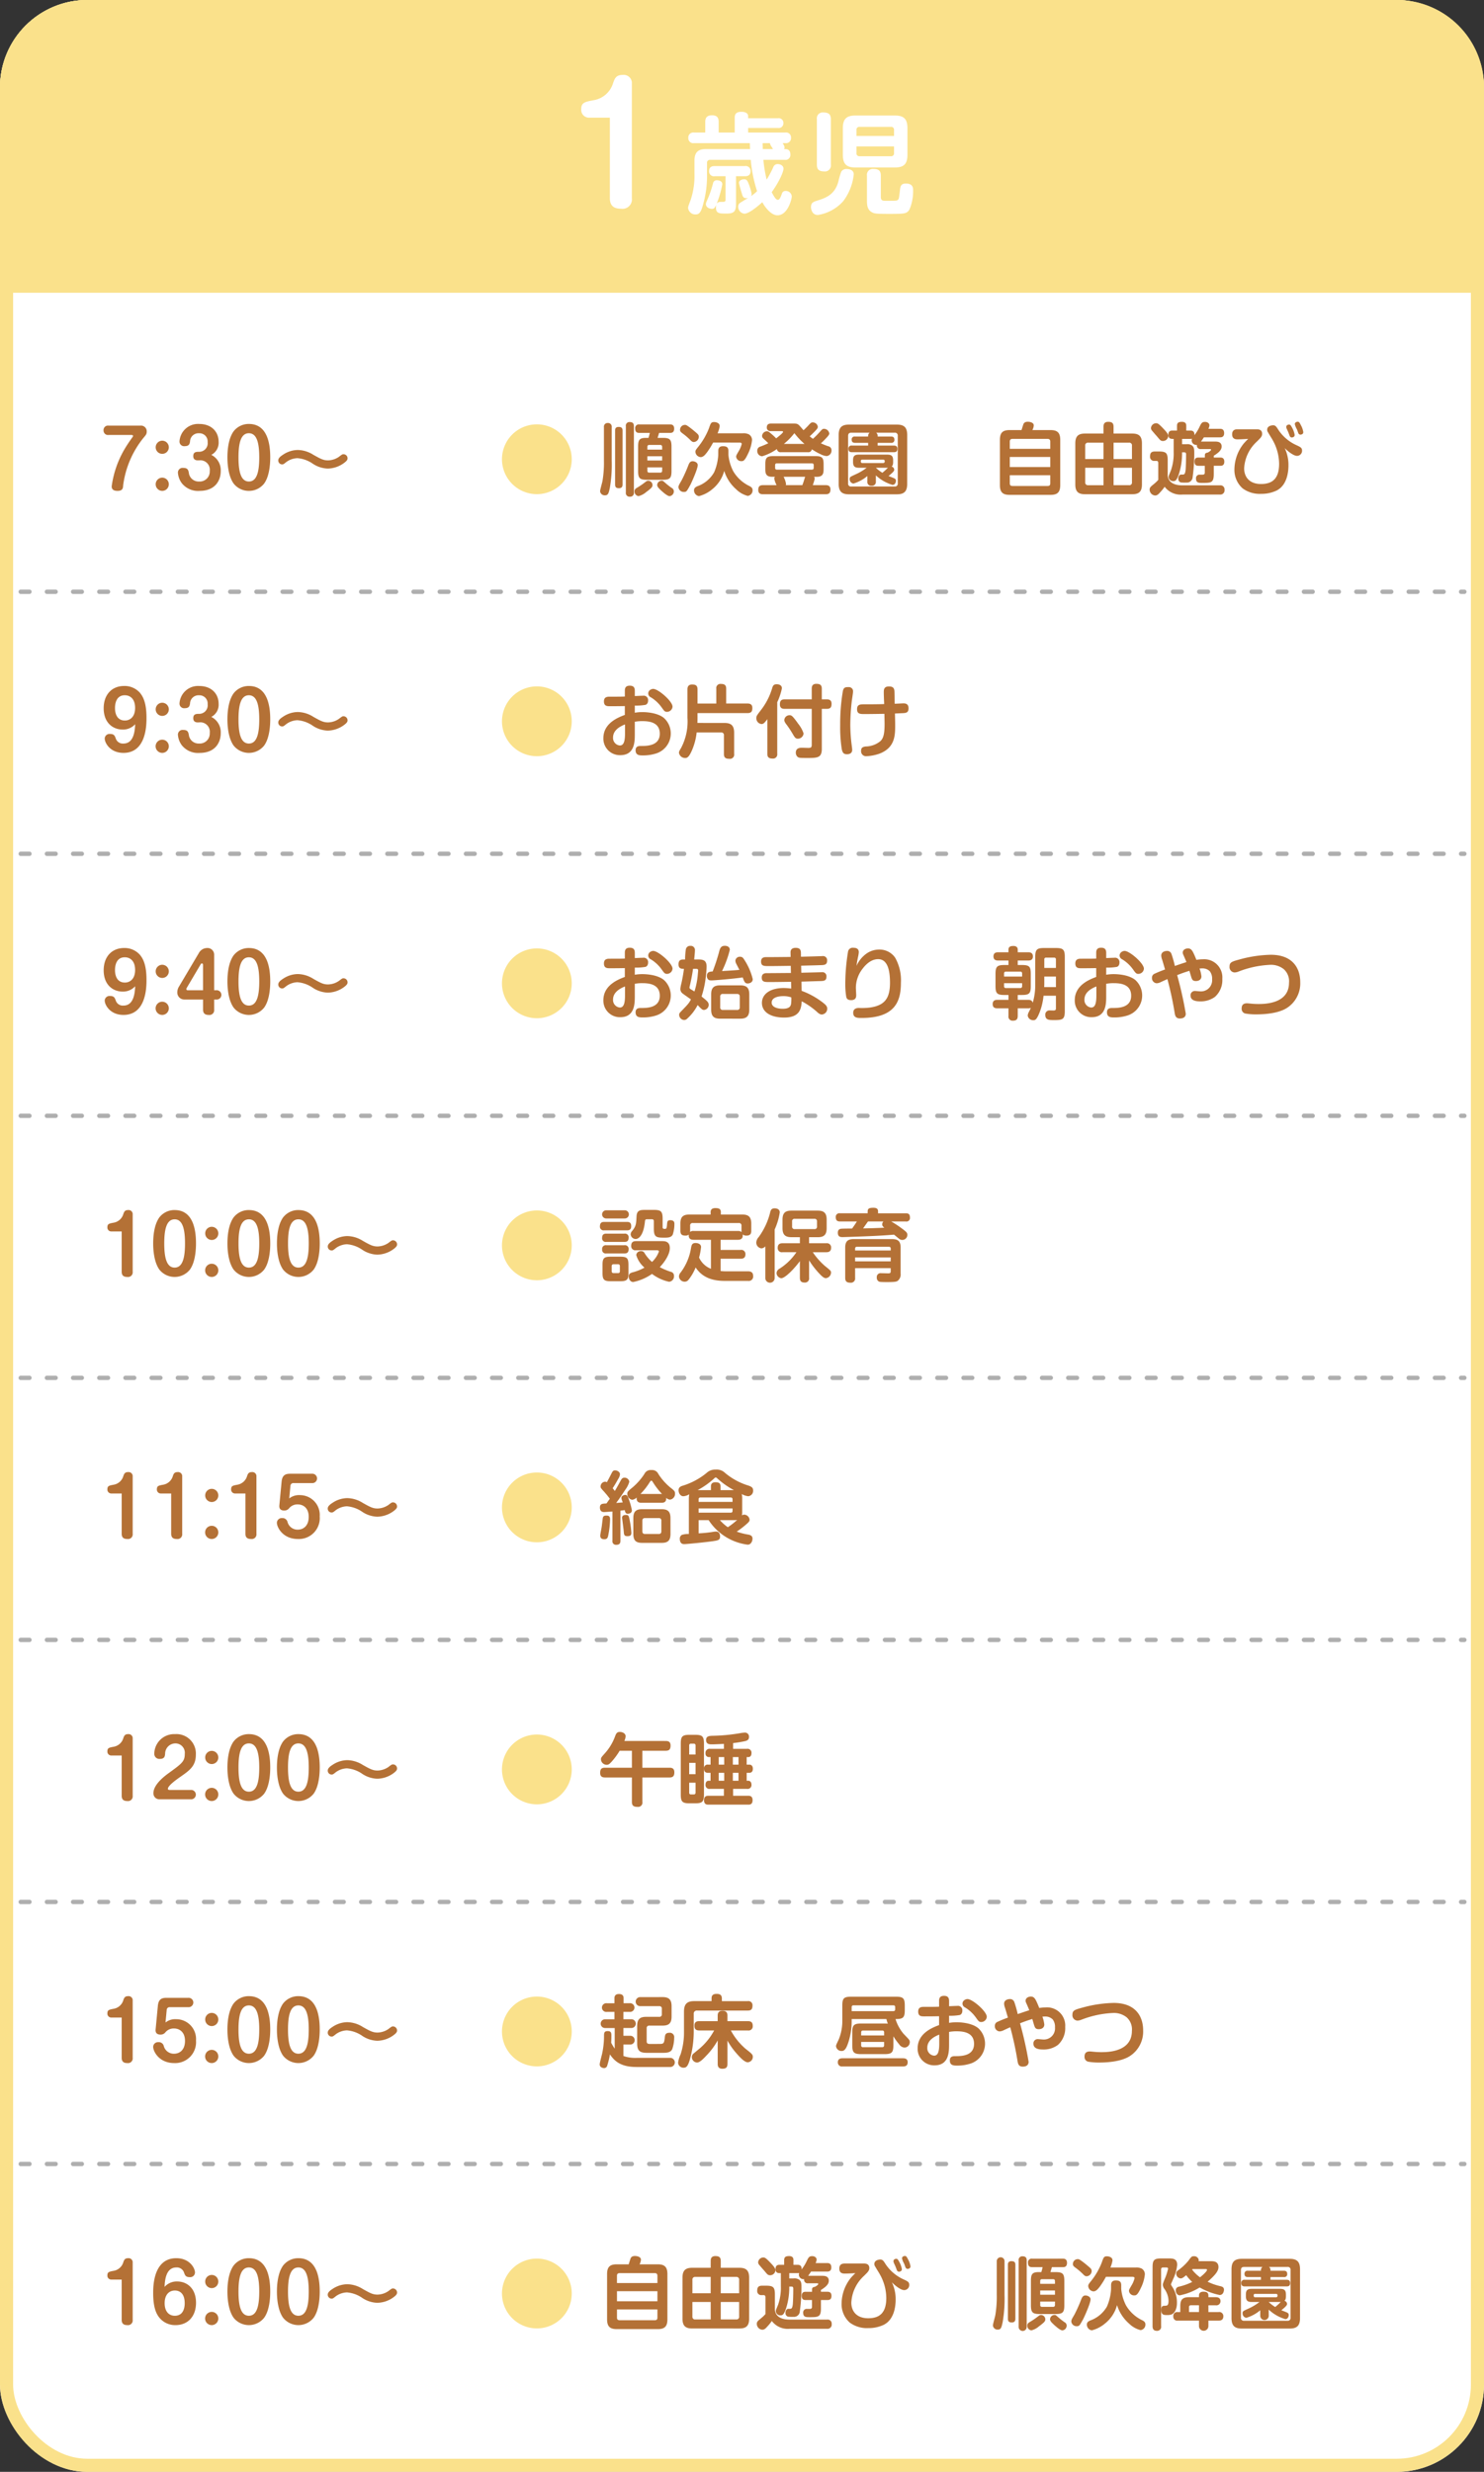
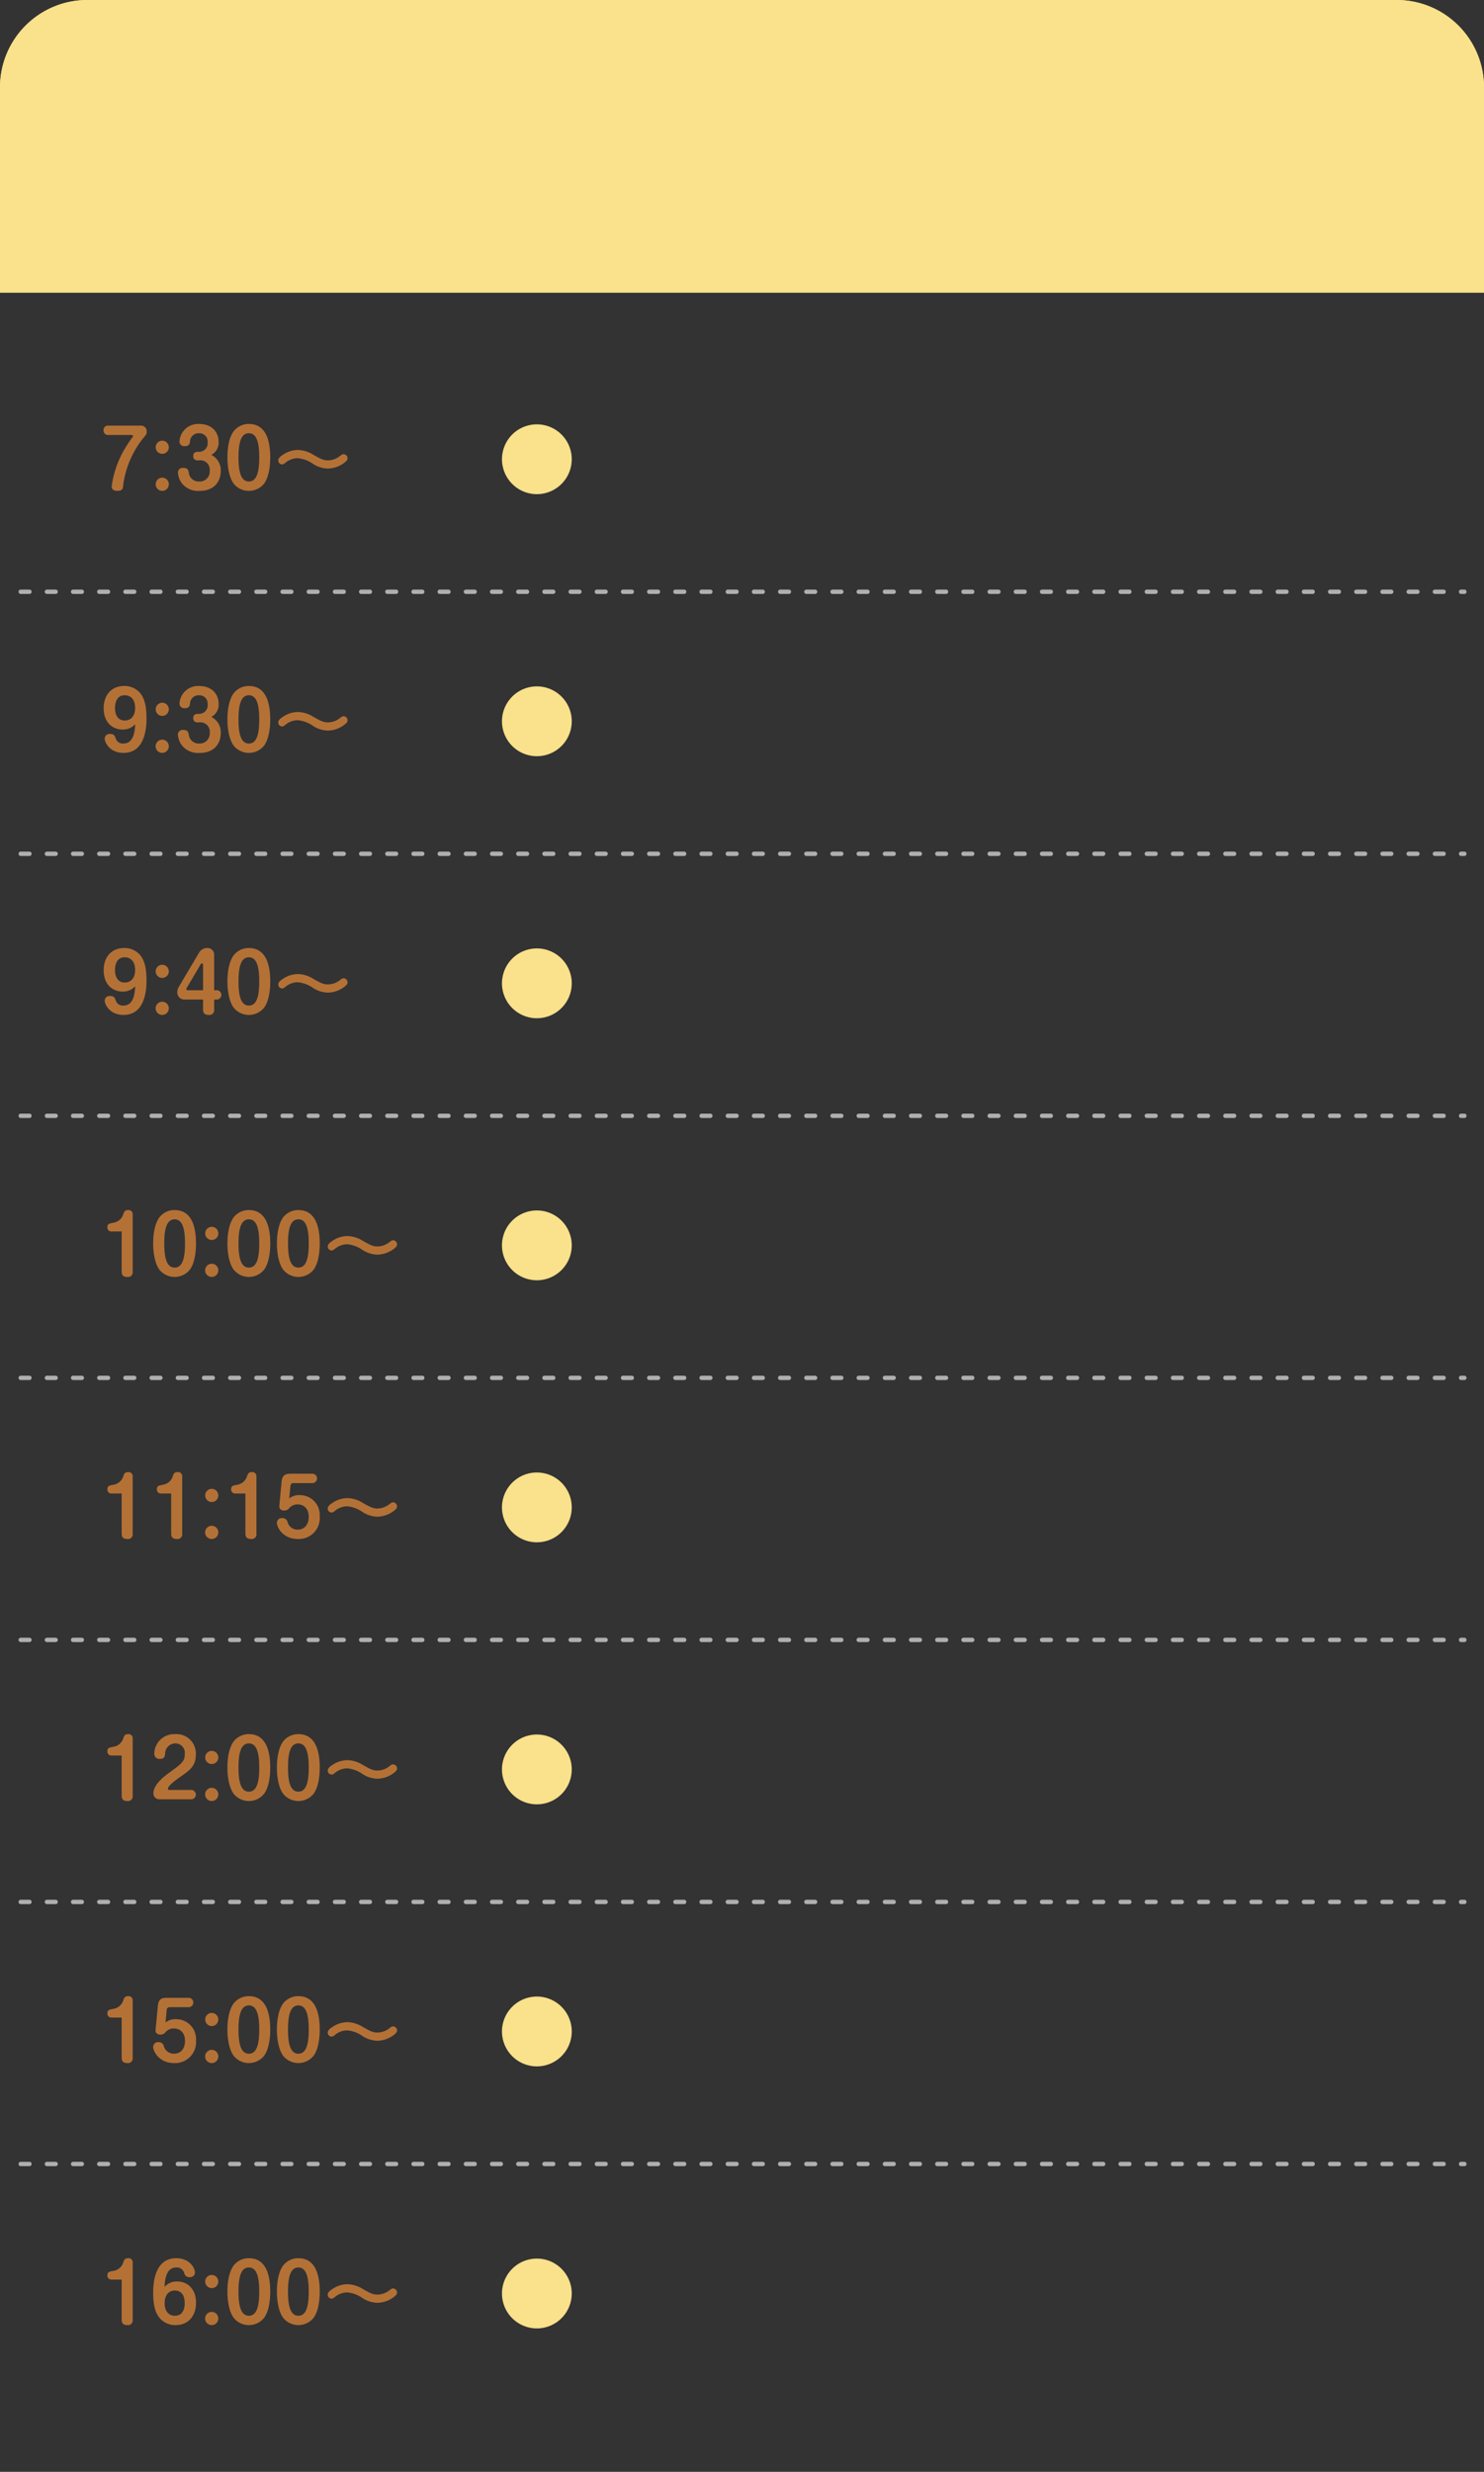
<svg xmlns="http://www.w3.org/2000/svg" width="340" height="566" viewBox="0 0 340 566">
  <rect x="0" y="0" width="340" height="566" fill="#333333" stroke="none" />
  <defs>
    <clipPath id="clip-path">
      <rect width="331.753" height="420" fill="none" />
    </clipPath>
  </defs>
  <g id="daily-schedule-1" transform="translate(-790 -3027)">
    <g id="長方形_46" data-name="長方形 46" transform="translate(790 3027)" fill="#fff" stroke="#fae18b" stroke-width="3">
-       <rect width="340" height="566" rx="20" stroke="none" />
-       <rect x="1.5" y="1.5" width="337" height="563" rx="18.5" fill="none" />
-     </g>
+       </g>
    <g id="長方形_49" data-name="長方形 49" transform="translate(790 3027)" fill="#fae18b" stroke="#fae18b" stroke-width="3">
      <path d="M20,0H320a20,20,0,0,1,20,20V67a0,0,0,0,1,0,0H0a0,0,0,0,1,0,0V20A20,20,0,0,1,20,0Z" stroke="none" />
      <path d="M20,1.5H320A18.5,18.5,0,0,1,338.5,20V65.5a0,0,0,0,1,0,0H1.5a0,0,0,0,1,0,0V20A18.5,18.5,0,0,1,20,1.5Z" fill="none" />
    </g>
-     <path id="パス_318" data-name="パス 318" d="M-30.275-20.052V-1.62c0,1.944,1.152,2.412,2.592,2.412A2.15,2.15,0,0,0-25.235-1.62V-28.188a1.878,1.878,0,0,0-2.088-1.656c-1.548,0-1.836.828-2.2,1.836a5.6,5.6,0,0,1-4.32,3.924c-2.16.4-2.988.54-2.988,2.088a1.785,1.785,0,0,0,1.764,1.944ZM9.78-10.4a1.117,1.117,0,0,0,1.3-1.225c0-1.25-.9-1.25-1.45-1.25a.674.674,0,0,0,.125-.375,2.312,2.312,0,0,0-.45-.975H9.93a1.142,1.142,0,0,0,1.3-1.225,1.123,1.123,0,0,0-1.3-1.2H1.405V-17.7H8.23a1.065,1.065,0,0,0,1.25-1.1,1.063,1.063,0,0,0-1.25-1.125H1.405V-20.4c0-.825-.925-1-1.5-1-1.125,0-1.575.4-1.575,1.375v3.375H-5.345v-2.425c0-.65-.125-1.525-1.5-1.525-1.1,0-1.575.475-1.575,1.525v2.425h-2.575a1.126,1.126,0,0,0-1.3,1.2,1.126,1.126,0,0,0,1.3,1.225h12.8c0,.2.025,1.15.05,1.35H-8.195c-1.9,0-2.7.75-2.7,2.725V-7.3a17.415,17.415,0,0,1-.85,6.025c-.55,1.45-.6,1.625-.6,1.925A1.665,1.665,0,0,0-10.62,2.1c.85,0,1.25-.5,1.775-2.55A23.181,23.181,0,0,0-8.02-7.075v-2.6a.658.658,0,0,1,.725-.725h9.3a31.948,31.948,0,0,0,1.45,7.175,11.059,11.059,0,0,1-1.4,1.15.817.817,0,0,0,.15-.525,11.786,11.786,0,0,0-.8-2.6c-.2-.475-.4-.75-.9-.75-.475,0-1.2.225-1.2.825a22.164,22.164,0,0,0,.625,2.3c.225.85.375,1.2,1.05,1.2a2.2,2.2,0,0,0,.425-.05C.755-1.3-.42-.575-.47-.525a1.031,1.031,0,0,0-.4.85,1.579,1.579,0,0,0,1.425,1.6c1.175,0,3.6-2.175,4.1-2.625C5.28.475,6.68,2.3,8.13,2.3c2.375,0,3.275-3.775,3.275-4.3A1.351,1.351,0,0,0,9.98-3.275a.812.812,0,0,0-.825.575c-.325.9-.55,1.45-.925,1.45-.35,0-.675-.3-1.425-1.75,1.375-1.85,2.7-4.475,2.7-5.375,0-.775-.825-1.05-1.3-1.05A1.029,1.029,0,0,0,7.18-8.75,23.752,23.752,0,0,1,5.655-5.875a28.528,28.528,0,0,1-.75-4.525ZM6.405-14.225c.05.325.1.425.7,1.35H4.755c0-.425-.025-.85-.025-1.35ZM-1.37-6.65H.655c.4,0,1.3-.025,1.3-1.15a1.111,1.111,0,0,0-1.3-1.175h-6.9c-.425,0-1.3.05-1.3,1.175a1.1,1.1,0,0,0,1.3,1.15H-3.77V-1.3c0,.525-.275.525-.85.525-.55,0-.85,0-1.175.4A22.721,22.721,0,0,0-4.52-4.8c0-.925-1.125-.925-1.25-.925A.836.836,0,0,0-6.645-5a24.734,24.734,0,0,1-1.05,3.175c-.525,1.2-.575,1.3-.575,1.6,0,.725.85,1.05,1.375,1.05.375,0,.625-.075,1-.95a2.621,2.621,0,0,0-.075.65c0,1.375.8,1.375,2.4,1.375,1.75,0,2.2-.475,2.2-2.2Zm39.275-11c0-2.25-.975-2.9-2.9-2.9h-9c-1.925,0-2.9.65-2.9,2.9v6.1c0,2.275,1,2.9,2.9,2.9h9c1.9,0,2.9-.625,2.9-2.9Zm-11.675.425a.637.637,0,0,1,.725-.725h7.15a.646.646,0,0,1,.725.725v1.35h-8.6Zm8.6,3.75v1.5a.655.655,0,0,1-.725.75h-7.15a.654.654,0,0,1-.725-.75v-1.5ZM20.355-19.7c0-1-.375-1.55-1.7-1.55a1.349,1.349,0,0,0-1.5,1.55V-9.3c0,1.025.4,1.55,1.7,1.55a1.349,1.349,0,0,0,1.5-1.55ZM31.805-6.775c0-.95-.325-1.55-1.675-1.55a1.357,1.357,0,0,0-1.5,1.55v5.85c0,1.325.325,2.05,1.05,2.475.55.325.825.425,3.725.425,3.875,0,4.35,0,4.975-1.025a10.777,10.777,0,0,0,.825-4.4c0-.425,0-1.525-1.65-1.525-1.2,0-1.275.7-1.375,1.575-.225,1.925-.225,2-.55,2.225-.225.15-.475.15-2.775.15-.5,0-1.05,0-1.05-.85ZM15.805.5c0,.15.125,1.725,1.575,1.725A9.8,9.8,0,0,0,23.205-.95a12.35,12.35,0,0,0,2.4-6.125c0-1.225-1.425-1.225-1.65-1.225a1.318,1.318,0,0,0-1.225.625,17.769,17.769,0,0,0-.625,2.15C21.28-2.35,19.13-1.65,17.03-1,16.055-.7,15.805-.35,15.805.5Z" transform="translate(960 3074)" fill="#fff" />
    <path id="パス_317" data-name="パス 317" d="M1.89-14.544a1.026,1.026,0,0,0-1.17,1.08A1.028,1.028,0,0,0,1.89-12.4h5.2c.144,0,.4.036.4.216a.631.631,0,0,1-.108.252c-.594.81-1.17,1.656-1.692,2.52a22.761,22.761,0,0,0-3.1,8.748C2.592-.36,2.592.4,3.924.4,5.148.4,5.184-.27,5.22-.9A21.769,21.769,0,0,1,9.792-11.646c.648-.756.828-.972.828-1.53a1.316,1.316,0,0,0-1.44-1.368Zm12.276,3.456a1.506,1.506,0,0,0-1.494,1.512,1.49,1.49,0,0,0,1.494,1.494,1.494,1.494,0,0,0,1.512-1.494A1.509,1.509,0,0,0,14.166-11.088Zm0,8.46a1.506,1.506,0,0,0-1.494,1.512A1.506,1.506,0,0,0,14.166.4a1.509,1.509,0,0,0,1.512-1.512A1.509,1.509,0,0,0,14.166-2.628Zm8.46-3.96a2.164,2.164,0,0,1,2.43,2.412,2.291,2.291,0,0,1-2.43,2.43A2.264,2.264,0,0,1,20.3-3.492c-.126-.81-.216-1.368-1.314-1.368a1.073,1.073,0,0,0-1.224,1.116,4.574,4.574,0,0,0,.882,2.376A4.729,4.729,0,0,0,22.734.4c3.528,0,4.842-2.322,4.842-4.554a3.924,3.924,0,0,0-2.16-3.69,3.137,3.137,0,0,0,1.674-2.988c0-2.34-1.674-4.086-4.428-4.086a4.254,4.254,0,0,0-4.536,3.978,1.059,1.059,0,0,0,1.206,1.1c1.026,0,1.116-.558,1.206-1.062a1.934,1.934,0,0,1,2.07-1.89,1.872,1.872,0,0,1,1.962,2.034A1.95,1.95,0,0,1,22.59-8.55c-.576,0-1.314,0-1.314.99,0,.684.414.972,1.044.972ZM34.02-14.922a4.388,4.388,0,0,0-3.492,1.674c-1.3,1.8-1.422,4.662-1.422,5.976,0,1.152.108,4.158,1.422,5.994A4.395,4.395,0,0,0,34.02.4a4.424,4.424,0,0,0,3.492-1.674c1.314-1.8,1.4-4.878,1.4-5.994C38.916-10.188,38.358-14.922,34.02-14.922Zm0,2.124c1.89,0,2.376,2.412,2.376,5.526,0,3.078-.468,5.526-2.376,5.526-1.89,0-2.376-2.412-2.376-5.526C31.644-10.368,32.112-12.8,34.02-12.8Zm22.608,5.76a.928.928,0,0,0-.936-.954c-.252,0-.342.054-1.044.594a4.544,4.544,0,0,1-2.5.81c-1.062,0-1.692-.342-3.33-1.26a6.9,6.9,0,0,0-3.582-1.116A6.186,6.186,0,0,0,41.868-7.9c-1.026.648-1.116,1.044-1.116,1.35a.883.883,0,0,0,.882.882c.288,0,.36-.054.99-.558a4.554,4.554,0,0,1,2.52-.864,7.181,7.181,0,0,1,3.564,1.3,6.567,6.567,0,0,0,3.366,1.08A6.475,6.475,0,0,0,55.6-5.832C56.412-6.39,56.628-6.7,56.628-7.038ZM7.974,53.826c-.072,1.368-.252,4.428-2.682,4.428A1.7,1.7,0,0,1,3.51,57.066c-.216-.594-.378-1.008-1.3-1.008A1.1,1.1,0,0,0,.99,57.1c0,.99,1.224,3.294,4.3,3.294,5.274,0,5.274-6.5,5.274-8.046,0-3.636-.9-4.986-1.53-5.742a4.681,4.681,0,0,0-3.582-1.53c-2.88,0-4.7,2.034-4.7,5.094,0,3.348,2.124,4.878,4.338,4.878A3.732,3.732,0,0,0,7.974,53.826ZM5.58,47.2c1.422,0,2.376,1.026,2.376,2.9,0,2-1.116,2.88-2.34,2.88-2.268,0-2.268-2.448-2.268-2.88C3.348,49.11,3.636,47.2,5.58,47.2Zm8.586,1.71a1.506,1.506,0,0,0-1.494,1.512,1.5,1.5,0,0,0,3.006,0A1.509,1.509,0,0,0,14.166,48.912Zm0,8.46a1.512,1.512,0,1,0,1.512,1.512A1.506,1.506,0,0,0,14.166,57.372Zm8.46-3.96a2.164,2.164,0,0,1,2.43,2.412,2.291,2.291,0,0,1-2.43,2.43A2.264,2.264,0,0,1,20.3,56.508c-.126-.81-.216-1.368-1.314-1.368a1.073,1.073,0,0,0-1.224,1.116,4.574,4.574,0,0,0,.882,2.376A4.729,4.729,0,0,0,22.734,60.4c3.528,0,4.842-2.322,4.842-4.554a3.924,3.924,0,0,0-2.16-3.69,3.137,3.137,0,0,0,1.674-2.988c0-2.34-1.674-4.086-4.428-4.086a4.254,4.254,0,0,0-4.536,3.978,1.059,1.059,0,0,0,1.206,1.1c1.026,0,1.116-.558,1.206-1.062a1.934,1.934,0,0,1,2.07-1.89,1.872,1.872,0,0,1,1.962,2.034,1.95,1.95,0,0,1-1.98,2.214c-.576,0-1.314,0-1.314.99,0,.684.414.972,1.044.972ZM34.02,45.078a4.388,4.388,0,0,0-3.492,1.674c-1.3,1.8-1.422,4.662-1.422,5.976,0,1.152.108,4.158,1.422,5.994a4.479,4.479,0,0,0,6.984,0c1.314-1.8,1.4-4.878,1.4-5.994C38.916,49.812,38.358,45.078,34.02,45.078Zm0,2.124c1.89,0,2.376,2.412,2.376,5.526,0,3.078-.468,5.526-2.376,5.526-1.89,0-2.376-2.412-2.376-5.526C31.644,49.632,32.112,47.2,34.02,47.2Zm22.608,5.76a.928.928,0,0,0-.936-.954c-.252,0-.342.054-1.044.594a4.544,4.544,0,0,1-2.5.81c-1.062,0-1.692-.342-3.33-1.26a6.9,6.9,0,0,0-3.582-1.116A6.186,6.186,0,0,0,41.868,52.1c-1.026.648-1.116,1.044-1.116,1.35a.883.883,0,0,0,.882.882c.288,0,.36-.054.99-.558a4.554,4.554,0,0,1,2.52-.864,7.181,7.181,0,0,1,3.564,1.3,6.567,6.567,0,0,0,3.366,1.08A6.475,6.475,0,0,0,55.6,54.168C56.412,53.61,56.628,53.3,56.628,52.962ZM7.974,113.826c-.072,1.368-.252,4.428-2.682,4.428a1.7,1.7,0,0,1-1.782-1.188c-.216-.594-.378-1.008-1.3-1.008A1.1,1.1,0,0,0,.99,117.1c0,.99,1.224,3.294,4.3,3.294,5.274,0,5.274-6.5,5.274-8.046,0-3.636-.9-4.986-1.53-5.742a4.681,4.681,0,0,0-3.582-1.53c-2.88,0-4.7,2.034-4.7,5.094,0,3.348,2.124,4.878,4.338,4.878A3.732,3.732,0,0,0,7.974,113.826ZM5.58,107.2c1.422,0,2.376,1.026,2.376,2.9,0,2-1.116,2.88-2.34,2.88-2.268,0-2.268-2.448-2.268-2.88C3.348,109.11,3.636,107.2,5.58,107.2Zm8.586,1.71a1.506,1.506,0,0,0-1.494,1.512,1.5,1.5,0,0,0,3.006,0A1.509,1.509,0,0,0,14.166,108.912Zm0,8.46a1.512,1.512,0,1,0,1.512,1.512A1.506,1.506,0,0,0,14.166,117.372Zm9.36-.5v2.322c0,.936.54,1.206,1.314,1.206a1.08,1.08,0,0,0,1.224-1.206v-2.322h.486a1.067,1.067,0,1,0,0-2.124h-.486v-8.172a1.517,1.517,0,0,0-1.656-1.494,2.167,2.167,0,0,0-1.854,1.152L18,113.916a2.461,2.461,0,0,0-.378,1.224,1.605,1.605,0,0,0,1.62,1.728ZM20,114.744a.271.271,0,0,1-.306-.27.536.536,0,0,1,.09-.27l3.2-5.418a.3.3,0,0,1,.27-.18c.234,0,.27.252.27.324v5.814Zm14.022-9.666a4.388,4.388,0,0,0-3.492,1.674c-1.3,1.8-1.422,4.662-1.422,5.976,0,1.152.108,4.158,1.422,5.994a4.479,4.479,0,0,0,6.984,0c1.314-1.8,1.4-4.878,1.4-5.994C38.916,109.812,38.358,105.078,34.02,105.078Zm0,2.124c1.89,0,2.376,2.412,2.376,5.526,0,3.078-.468,5.526-2.376,5.526-1.89,0-2.376-2.412-2.376-5.526C31.644,109.632,32.112,107.2,34.02,107.2Zm22.608,5.76a.928.928,0,0,0-.936-.954c-.252,0-.342.054-1.044.594a4.544,4.544,0,0,1-2.5.81c-1.062,0-1.692-.342-3.33-1.26a6.9,6.9,0,0,0-3.582-1.116,6.186,6.186,0,0,0-3.366,1.062c-1.026.648-1.116,1.044-1.116,1.35a.883.883,0,0,0,.882.882c.288,0,.36-.054.99-.558a4.554,4.554,0,0,1,2.52-.864,7.181,7.181,0,0,1,3.564,1.3,6.567,6.567,0,0,0,3.366,1.08,6.475,6.475,0,0,0,3.528-1.116C56.412,113.61,56.628,113.3,56.628,112.962ZM4.878,169.974v9.216c0,.972.576,1.206,1.3,1.206A1.075,1.075,0,0,0,7.4,179.19V165.906a.939.939,0,0,0-1.044-.828c-.774,0-.918.414-1.1.918a2.8,2.8,0,0,1-2.16,1.962c-1.08.2-1.494.27-1.494,1.044a.893.893,0,0,0,.882.972Zm12.132-4.9a4.388,4.388,0,0,0-3.492,1.674c-1.3,1.8-1.422,4.662-1.422,5.976,0,1.152.108,4.158,1.422,5.994a4.479,4.479,0,0,0,6.984,0c1.314-1.8,1.4-4.878,1.4-5.994C21.906,169.812,21.348,165.078,17.01,165.078Zm0,2.124c1.89,0,2.376,2.412,2.376,5.526,0,3.078-.468,5.526-2.376,5.526-1.89,0-2.376-2.412-2.376-5.526C14.634,169.632,15.1,167.2,17.01,167.2Zm8.5,1.71a1.506,1.506,0,0,0-1.494,1.512,1.5,1.5,0,0,0,3.006,0A1.509,1.509,0,0,0,25.506,168.912Zm0,8.46a1.512,1.512,0,1,0,1.512,1.512A1.506,1.506,0,0,0,25.506,177.372Zm8.514-12.294a4.388,4.388,0,0,0-3.492,1.674c-1.3,1.8-1.422,4.662-1.422,5.976,0,1.152.108,4.158,1.422,5.994a4.479,4.479,0,0,0,6.984,0c1.314-1.8,1.4-4.878,1.4-5.994C38.916,169.812,38.358,165.078,34.02,165.078Zm0,2.124c1.89,0,2.376,2.412,2.376,5.526,0,3.078-.468,5.526-2.376,5.526-1.89,0-2.376-2.412-2.376-5.526C31.644,169.632,32.112,167.2,34.02,167.2Zm11.34-2.124a4.388,4.388,0,0,0-3.492,1.674c-1.3,1.8-1.422,4.662-1.422,5.976,0,1.152.108,4.158,1.422,5.994a4.479,4.479,0,0,0,6.984,0c1.314-1.8,1.4-4.878,1.4-5.994C50.256,169.812,49.7,165.078,45.36,165.078Zm0,2.124c1.89,0,2.376,2.412,2.376,5.526,0,3.078-.468,5.526-2.376,5.526-1.89,0-2.376-2.412-2.376-5.526C42.984,169.632,43.452,167.2,45.36,167.2Zm22.608,5.76a.928.928,0,0,0-.936-.954c-.252,0-.342.054-1.044.594a4.544,4.544,0,0,1-2.5.81c-1.062,0-1.692-.342-3.33-1.26a6.9,6.9,0,0,0-3.582-1.116,6.186,6.186,0,0,0-3.366,1.062c-1.026.648-1.116,1.044-1.116,1.35a.883.883,0,0,0,.882.882c.288,0,.36-.054.99-.558a4.554,4.554,0,0,1,2.52-.864,7.181,7.181,0,0,1,3.564,1.3,6.567,6.567,0,0,0,3.366,1.08,6.475,6.475,0,0,0,3.528-1.116C67.752,173.61,67.968,173.3,67.968,172.962ZM4.878,229.974v9.216c0,.972.576,1.206,1.3,1.206A1.075,1.075,0,0,0,7.4,239.19V225.906a.939.939,0,0,0-1.044-.828c-.774,0-.918.414-1.1.918a2.8,2.8,0,0,1-2.16,1.962c-1.08.2-1.494.27-1.494,1.044a.893.893,0,0,0,.882.972Zm11.34,0v9.216c0,.972.576,1.206,1.3,1.206a1.075,1.075,0,0,0,1.224-1.206V225.906a.939.939,0,0,0-1.044-.828c-.774,0-.918.414-1.1.918a2.8,2.8,0,0,1-2.16,1.962c-1.08.2-1.494.27-1.494,1.044a.893.893,0,0,0,.882.972Zm9.288-1.062a1.506,1.506,0,0,0-1.494,1.512,1.5,1.5,0,0,0,3.006,0A1.509,1.509,0,0,0,25.506,228.912Zm0,8.46a1.512,1.512,0,1,0,1.512,1.512A1.506,1.506,0,0,0,25.506,237.372Zm7.722-7.4v9.216c0,.972.576,1.206,1.3,1.206a1.075,1.075,0,0,0,1.224-1.206V225.906a.939.939,0,0,0-1.044-.828c-.774,0-.918.414-1.1.918a2.8,2.8,0,0,1-2.16,1.962c-1.08.2-1.494.27-1.494,1.044a.893.893,0,0,0,.882.972ZM41,232.71c-.09,1.008.612,1.17,1.116,1.17a1.394,1.394,0,0,0,1.08-.468,2.441,2.441,0,0,1,2.034-.936c1.188,0,2.5.774,2.5,2.844,0,2.034-1.188,2.934-2.52,2.934a2.368,2.368,0,0,1-2.34-1.764,1.165,1.165,0,0,0-1.242-.882,1.1,1.1,0,0,0-1.188,1.08c0,1.008,1.332,3.708,4.824,3.708a4.784,4.784,0,0,0,4.986-5.166,4.535,4.535,0,0,0-4.536-4.878,3.559,3.559,0,0,0-2.448.756l.27-2.862a.66.66,0,0,1,.738-.648h4.194a1.075,1.075,0,1,0,0-2.142h-4.9c-1.008,0-1.89.162-2.052,1.818Zm26.964.252a.928.928,0,0,0-.936-.954c-.252,0-.342.054-1.044.594a4.544,4.544,0,0,1-2.5.81c-1.062,0-1.692-.342-3.33-1.26a6.9,6.9,0,0,0-3.582-1.116,6.186,6.186,0,0,0-3.366,1.062c-1.026.648-1.116,1.044-1.116,1.35a.883.883,0,0,0,.882.882c.288,0,.36-.054.99-.558a4.554,4.554,0,0,1,2.52-.864,7.181,7.181,0,0,1,3.564,1.3,6.567,6.567,0,0,0,3.366,1.08,6.475,6.475,0,0,0,3.528-1.116C67.752,233.61,67.968,233.3,67.968,232.962ZM4.878,289.974v9.216c0,.972.576,1.206,1.3,1.206A1.075,1.075,0,0,0,7.4,299.19V285.906a.939.939,0,0,0-1.044-.828c-.774,0-.918.414-1.1.918a2.8,2.8,0,0,1-2.16,1.962c-1.08.2-1.494.27-1.494,1.044a.893.893,0,0,0,.882.972ZM20.7,300a1.075,1.075,0,1,0,0-2.142H15.894c-.18,0-.432-.036-.432-.252,0-.738,1.98-2.124,2.736-2.664,2.286-1.584,3.672-2.556,3.672-5.184a4.446,4.446,0,0,0-4.752-4.68,4.556,4.556,0,0,0-4.77,4.464,1.163,1.163,0,0,0,1.278,1.206c1.116,0,1.152-.666,1.206-1.17a2.362,2.362,0,0,1,2.3-2.376,2.144,2.144,0,0,1,2.2,2.394c0,1.728-.648,2.2-3.564,4.32-.9.648-3.618,2.628-3.618,4.68a1.351,1.351,0,0,0,1.44,1.4Zm4.806-11.088a1.506,1.506,0,0,0-1.494,1.512,1.5,1.5,0,0,0,3.006,0A1.51,1.51,0,0,0,25.506,288.912Zm0,8.46a1.512,1.512,0,1,0,1.512,1.512A1.506,1.506,0,0,0,25.506,297.372Zm8.514-12.294a4.388,4.388,0,0,0-3.492,1.674c-1.3,1.8-1.422,4.662-1.422,5.976,0,1.152.108,4.158,1.422,5.994a4.479,4.479,0,0,0,6.984,0c1.314-1.8,1.4-4.878,1.4-5.994C38.916,289.812,38.358,285.078,34.02,285.078Zm0,2.124c1.89,0,2.376,2.412,2.376,5.526,0,3.078-.468,5.526-2.376,5.526-1.89,0-2.376-2.412-2.376-5.526C31.644,289.632,32.112,287.2,34.02,287.2Zm11.34-2.124a4.388,4.388,0,0,0-3.492,1.674c-1.3,1.8-1.422,4.662-1.422,5.976,0,1.152.108,4.158,1.422,5.994a4.479,4.479,0,0,0,6.984,0c1.314-1.8,1.4-4.878,1.4-5.994C50.256,289.812,49.7,285.078,45.36,285.078Zm0,2.124c1.89,0,2.376,2.412,2.376,5.526,0,3.078-.468,5.526-2.376,5.526-1.89,0-2.376-2.412-2.376-5.526C42.984,289.632,43.452,287.2,45.36,287.2Zm22.608,5.76a.928.928,0,0,0-.936-.954c-.252,0-.342.054-1.044.594a4.544,4.544,0,0,1-2.5.81c-1.062,0-1.692-.342-3.33-1.26a6.9,6.9,0,0,0-3.582-1.116,6.186,6.186,0,0,0-3.366,1.062c-1.026.648-1.116,1.044-1.116,1.35a.883.883,0,0,0,.882.882c.288,0,.36-.054.99-.558a4.554,4.554,0,0,1,2.52-.864,7.181,7.181,0,0,1,3.564,1.3,6.568,6.568,0,0,0,3.366,1.08,6.474,6.474,0,0,0,3.528-1.116C67.752,293.61,67.968,293.3,67.968,292.962ZM4.878,349.974v9.216c0,.972.576,1.206,1.3,1.206A1.075,1.075,0,0,0,7.4,359.19V345.906a.939.939,0,0,0-1.044-.828c-.774,0-.918.414-1.1.918a2.8,2.8,0,0,1-2.16,1.962c-1.08.2-1.494.27-1.494,1.044a.893.893,0,0,0,.882.972Zm7.776,2.736c-.09,1.008.612,1.17,1.116,1.17a1.394,1.394,0,0,0,1.08-.468,2.441,2.441,0,0,1,2.034-.936c1.188,0,2.5.774,2.5,2.844,0,2.034-1.188,2.934-2.52,2.934a2.368,2.368,0,0,1-2.34-1.764,1.165,1.165,0,0,0-1.242-.882,1.1,1.1,0,0,0-1.188,1.08c0,1.008,1.332,3.708,4.824,3.708a4.784,4.784,0,0,0,4.986-5.166,4.535,4.535,0,0,0-4.536-4.878,3.559,3.559,0,0,0-2.448.756l.27-2.862a.66.66,0,0,1,.738-.648h4.194a1.075,1.075,0,1,0,0-2.142h-4.9c-1.008,0-1.89.162-2.052,1.818Zm12.852-3.8a1.506,1.506,0,0,0-1.494,1.512,1.5,1.5,0,0,0,3.006,0A1.51,1.51,0,0,0,25.506,348.912Zm0,8.46a1.512,1.512,0,1,0,1.512,1.512A1.506,1.506,0,0,0,25.506,357.372Zm8.514-12.294a4.388,4.388,0,0,0-3.492,1.674c-1.3,1.8-1.422,4.662-1.422,5.976,0,1.152.108,4.158,1.422,5.994a4.479,4.479,0,0,0,6.984,0c1.314-1.8,1.4-4.878,1.4-5.994C38.916,349.812,38.358,345.078,34.02,345.078Zm0,2.124c1.89,0,2.376,2.412,2.376,5.526,0,3.078-.468,5.526-2.376,5.526-1.89,0-2.376-2.412-2.376-5.526C31.644,349.632,32.112,347.2,34.02,347.2Zm11.34-2.124a4.388,4.388,0,0,0-3.492,1.674c-1.3,1.8-1.422,4.662-1.422,5.976,0,1.152.108,4.158,1.422,5.994a4.479,4.479,0,0,0,6.984,0c1.314-1.8,1.4-4.878,1.4-5.994C50.256,349.812,49.7,345.078,45.36,345.078Zm0,2.124c1.89,0,2.376,2.412,2.376,5.526,0,3.078-.468,5.526-2.376,5.526-1.89,0-2.376-2.412-2.376-5.526C42.984,349.632,43.452,347.2,45.36,347.2Zm22.608,5.76a.928.928,0,0,0-.936-.954c-.252,0-.342.054-1.044.594a4.544,4.544,0,0,1-2.5.81c-1.062,0-1.692-.342-3.33-1.26a6.9,6.9,0,0,0-3.582-1.116,6.186,6.186,0,0,0-3.366,1.062c-1.026.648-1.116,1.044-1.116,1.35a.883.883,0,0,0,.882.882c.288,0,.36-.054.99-.558a4.554,4.554,0,0,1,2.52-.864,7.181,7.181,0,0,1,3.564,1.3,6.568,6.568,0,0,0,3.366,1.08,6.474,6.474,0,0,0,3.528-1.116C67.752,353.61,67.968,353.3,67.968,352.962ZM4.878,409.974v9.216c0,.972.576,1.206,1.3,1.206A1.075,1.075,0,0,0,7.4,419.19V405.906a.939.939,0,0,0-1.044-.828c-.774,0-.918.414-1.1.918a2.8,2.8,0,0,1-2.16,1.962c-1.08.2-1.494.27-1.494,1.044a.893.893,0,0,0,.882.972Zm9.828,1.674c.054-1.368.252-4.446,2.682-4.446a1.717,1.717,0,0,1,1.782,1.188c.216.594.378,1.026,1.278,1.026a1.089,1.089,0,0,0,1.224-1.062c0-.99-1.206-3.276-4.284-3.276-5.292,0-5.292,6.5-5.292,8.028,0,3.654.9,4.986,1.548,5.742a4.647,4.647,0,0,0,3.564,1.548c2.88,0,4.7-2.034,4.7-5.112,0-3.348-2.106-4.878-4.32-4.878A3.7,3.7,0,0,0,14.706,411.648Zm2.376.828c.738,0,2.232.342,2.232,2.9,0,.45,0,2.88-2.268,2.88-1.242,0-2.322-.864-2.322-2.88C14.724,413.466,15.714,412.476,17.082,412.476Zm8.424-3.564a1.506,1.506,0,0,0-1.494,1.512,1.5,1.5,0,0,0,3.006,0A1.51,1.51,0,0,0,25.506,408.912Zm0,8.46a1.512,1.512,0,1,0,1.512,1.512A1.506,1.506,0,0,0,25.506,417.372Zm8.514-12.294a4.388,4.388,0,0,0-3.492,1.674c-1.3,1.8-1.422,4.662-1.422,5.976,0,1.152.108,4.158,1.422,5.994a4.479,4.479,0,0,0,6.984,0c1.314-1.8,1.4-4.878,1.4-5.994C38.916,409.812,38.358,405.078,34.02,405.078Zm0,2.124c1.89,0,2.376,2.412,2.376,5.526,0,3.078-.468,5.526-2.376,5.526-1.89,0-2.376-2.412-2.376-5.526C31.644,409.632,32.112,407.2,34.02,407.2Zm11.34-2.124a4.388,4.388,0,0,0-3.492,1.674c-1.3,1.8-1.422,4.662-1.422,5.976,0,1.152.108,4.158,1.422,5.994a4.479,4.479,0,0,0,6.984,0c1.314-1.8,1.4-4.878,1.4-5.994C50.256,409.812,49.7,405.078,45.36,405.078Zm0,2.124c1.89,0,2.376,2.412,2.376,5.526,0,3.078-.468,5.526-2.376,5.526-1.89,0-2.376-2.412-2.376-5.526C42.984,409.632,43.452,407.2,45.36,407.2Zm22.608,5.76a.928.928,0,0,0-.936-.954c-.252,0-.342.054-1.044.594a4.544,4.544,0,0,1-2.5.81c-1.062,0-1.692-.342-3.33-1.26a6.9,6.9,0,0,0-3.582-1.116,6.186,6.186,0,0,0-3.366,1.062c-1.026.648-1.116,1.044-1.116,1.35a.883.883,0,0,0,.882.882c.288,0,.36-.054.99-.558a4.554,4.554,0,0,1,2.52-.864,7.181,7.181,0,0,1,3.564,1.3,6.568,6.568,0,0,0,3.366,1.08,6.474,6.474,0,0,0,3.528-1.116C67.752,413.61,67.968,413.3,67.968,412.962Z" transform="translate(813 3139)" fill="#b47136" />
-     <path id="パス_316" data-name="パス 316" d="M11.034-11.736c-1.566,0-1.836.486-1.836,2v5.58c0,1.638.342,2.016,2.034,2.016h3.582c1.674,0,2.034-.36,2.034-2.016V-9.72c0-1.638-.36-2.016-2.016-2.016h-1.17c.126-.4.144-.468.342-1.134h2.484c.288,0,.972,0,.972-.972s-.684-.972-.972-.972H9.5a.839.839,0,0,0-.972.954c0,.918.558.99.972.99H11.88a10.461,10.461,0,0,1-.306,1.134Zm3.672,5.184H11.322v-.972h3.384Zm-3.384-2.5v-.63c0-.27.108-.432.432-.432h2.5c.288,0,.45.126.45.432v.63Zm3.384,4.842c0,.324-.18.432-.45.432h-2.5c-.324,0-.432-.162-.432-.432v-.774h3.384ZM3.15-14.184a.833.833,0,0,0-.9-.954.828.828,0,0,0-.882.954v7.65a25.443,25.443,0,0,1-.324,4.626C.99-1.548.486.126.486.5a1.062,1.062,0,0,0,1.134.918c.72,0,.846-.486,1.116-1.8A31.067,31.067,0,0,0,3.15-6.5Zm2.484.792c0-.612-.252-.846-.9-.846-.81,0-.81.558-.81.846V-1.08c0,.648.252.864.9.864.774,0,.81-.558.81-.864ZM8.226-14.4c0-.414-.072-.954-.918-.954a.821.821,0,0,0-.918.954V.774a.833.833,0,0,0,.918.954A.833.833,0,0,0,8.226.774ZM11.5-1.926a.923.923,0,0,0-.558.234A17.683,17.683,0,0,1,9.2-.468C8.64-.144,8.37.018,8.37.486A1.065,1.065,0,0,0,9.306,1.6,4.272,4.272,0,0,0,11.034.684c1.35-.99,1.458-1.242,1.458-1.6A1,1,0,0,0,11.5-1.926Zm3.15,0a1.024,1.024,0,0,0-1.08.972c0,.414.378.774.936,1.3.5.45,1.422,1.26,1.908,1.26A1.1,1.1,0,0,0,17.388.486.88.88,0,0,0,16.9-.27a15.619,15.619,0,0,1-1.368-1.062C14.94-1.854,14.886-1.926,14.652-1.926Zm17.694-8.73c.288,0,.594,0,.594.324a5.918,5.918,0,0,1-.63,1.53c-.594,1.008-.648,1.116-.648,1.4a1.161,1.161,0,0,0,1.26.99c.378,0,.72-.09,1.476-1.728a8.906,8.906,0,0,0,.9-3.078,1.51,1.51,0,0,0-.7-1.314,2.749,2.749,0,0,0-1.44-.252H27.4a6.59,6.59,0,0,0,.486-1.638c0-.774-.882-.936-1.278-.936-.684,0-.792.288-1.152,1.35a15.915,15.915,0,0,1-2.43,4.248c-.63.792-.7.882-.7,1.242a1.3,1.3,0,0,0,1.188,1.188c.522,0,.936-.36,1.566-1.224a18.577,18.577,0,0,0,1.3-2.106Zm-12.438-4.05a1.113,1.113,0,0,0-1.1,1.116c0,.288.072.45.522.792a14.127,14.127,0,0,1,1.854,1.584c.288.288.468.432.792.432a1.239,1.239,0,0,0,1.134-1.17.882.882,0,0,0-.252-.648c-.252-.27-1.4-1.206-1.548-1.314C20.25-14.724,20.16-14.706,19.908-14.706Zm1.8,8.316c-.45,0-.72.216-.972.864a34.69,34.69,0,0,1-1.548,3.474C18.5-.882,18.45-.774,18.45-.4A1.2,1.2,0,0,0,19.692.648c.594,0,.648-.126,1.512-1.692.126-.234,1.656-3.546,1.656-4.464C22.86-6.12,22.1-6.39,21.708-6.39Zm5.85-1.386a11.65,11.65,0,0,1-.936,3.906,7.179,7.179,0,0,1-3.816,3.2c-.45.2-.792.4-.792.936A1.319,1.319,0,0,0,23.148,1.6,7.725,7.725,0,0,0,26.19.018a8,8,0,0,0,2.736-4.194A9.254,9.254,0,0,0,31.662.036a5.806,5.806,0,0,0,2.646,1.512,1.258,1.258,0,0,0,1.116-1.3c0-.522-.306-.738-.756-.972A8.615,8.615,0,0,1,31-4.086a10.267,10.267,0,0,1-1.116-3.8v-.828c0-.846-.378-1.116-1.26-1.116-.954,0-1.062.648-1.062,1.116Zm13.014,4.95a.53.53,0,0,0-.18.4,4.856,4.856,0,0,0,.54,1.512h-3.1c-.882,0-1.1.414-1.1,1.116,0,.936.738.972,1.1.972H52.164c.864,0,1.1-.4,1.1-1.116,0-.9-.684-.972-1.1-.972H49.212a10.922,10.922,0,0,0,.45-1.476.606.606,0,0,0-.18-.432h.648c1.512,0,1.566-.882,1.566-1.89V-5.67c0-1.548-.342-1.89-1.89-1.89H40.23c-1.566,0-1.89.36-1.89,1.89v.954c0,1.026.054,1.89,1.584,1.89Zm6.93,0c-.108.144-.108.2-.27.738-.126.45-.288.864-.4,1.17H43.02a.486.486,0,0,0,.072-.27,5.522,5.522,0,0,0-.558-1.638Zm1.926-2.052c0,.27-.126.414-.4.414H41a.368.368,0,0,1-.414-.414V-5.49c0-.288.126-.414.414-.414h8.028c.324,0,.4.2.4.414ZM48.078-8.46A.793.793,0,0,0,49-9.126a14.913,14.913,0,0,0,2.052,1.152,3.582,3.582,0,0,0,1.35.4,1.237,1.237,0,0,0,1.1-1.3.92.92,0,0,0-.774-.954,15.859,15.859,0,0,1-1.656-.666,10.989,10.989,0,0,0,1.008-.972c.4-.414.918-.936.918-1.26a1.228,1.228,0,0,0-1.206-1.08c-.342,0-.4.072-1.044.792a18.342,18.342,0,0,1-1.494,1.494,6.589,6.589,0,0,1-.738-.576c.45-.4.918-.882,1.152-1.116.558-.576.7-.774.7-1.08a1.172,1.172,0,0,0-1.152-.99c-.36,0-.432.072-1.1.792-.234.27-.882.882-1.026,1.008-.144-.162-.864-1.026-1.062-1.188-.378-.342-.648-.342-1.35-.342H39.618c-.486,0-.936.18-.936.882a.807.807,0,0,0,.936.846h2.394c.144,0,.4,0,.4.2,0,.216-1.206,1.17-1.584,1.458a14.555,14.555,0,0,0-1.08-1.008c-.63-.54-.774-.612-1.044-.612A1.145,1.145,0,0,0,37.6-12.2a.815.815,0,0,0,.306.63c.378.342.954.882,1.116,1.062a17.545,17.545,0,0,1-1.836.774A.923.923,0,0,0,36.5-8.8,1.182,1.182,0,0,0,37.62-7.524,11.734,11.734,0,0,0,41-9.18a.809.809,0,0,0,.936.72Zm-5.49-1.89A14.588,14.588,0,0,0,45-12.816a16.5,16.5,0,0,0,2.322,2.466ZM60.57-5.976c-.342,0-.342-.27-.342-.432a.3.3,0,0,1,.342-.342h4.77a.326.326,0,0,1,.36.342c0,.162-.018.432-.36.432Zm3.1,2.826a9.6,9.6,0,0,0,3.8,2.178c.648,0,.792-.666.792-.918a.56.56,0,0,0-.288-.54c-.18-.108-1.188-.486-1.4-.576,1.206-.972,1.3-1.206,1.3-1.458a.773.773,0,0,0-.594-.7c.126-.108.342-.306.342-1.044v-.4c0-1.224-.63-1.3-1.548-1.3h-6.1c-.9,0-1.53.054-1.53,1.3v.4c0,1.242.648,1.314,1.53,1.314h1.584A12.471,12.471,0,0,1,59.058-3.4c-1.332.612-1.386.63-1.386,1.1a.993.993,0,0,0,.864,1.026,8.95,8.95,0,0,0,3.186-1.728v1.26a.861.861,0,0,0,.972.972.867.867,0,0,0,.972-.972Zm0-1.746H66.06a2.416,2.416,0,0,0,.378-.018,14.4,14.4,0,0,1-1.278,1.17A8.464,8.464,0,0,1,63.666-4.9Zm7.182-7.47c0-1.854-.792-2.412-2.412-2.412H57.564c-1.62,0-2.412.558-2.412,2.412V-1.224c0,1.872.81,2.412,2.412,2.412H68.436c1.62,0,2.412-.558,2.412-2.412Zm-11.97.324a.654.654,0,0,0-.756.72c0,.648.45.72.756.72H61.9v.63H58.176a.678.678,0,0,0-.792.72c0,.558.252.792.792.792h9.63c.306,0,.792-.054.792-.756,0-.558-.288-.756-.792-.756H64.08v-.63h3.078a.648.648,0,0,0,.756-.72c0-.63-.4-.72-.756-.72H64.08a.928.928,0,0,0-.342-.882h4.23a.644.644,0,0,1,.72.738V-1.332a.643.643,0,0,1-.72.738H58.032a.644.644,0,0,1-.72-.738V-12.186c0-.4.144-.738.72-.738h4.212a.942.942,0,0,0-.342.882Zm40.644-1.476a2.637,2.637,0,0,0,.324-1.062c0-.72-.99-.846-1.368-.846-.666,0-.9.288-1.008.558-.072.18-.36,1.134-.432,1.35H94.32c-1.476,0-2.232.486-2.232,2.232V-.918c0,1.728.756,2.232,2.232,2.232h9.36c1.476,0,2.232-.5,2.232-2.232V-11.286c0-1.746-.774-2.232-2.232-2.232Zm4.1,6.156v2.3h-9.27v-2.3Zm-9.27-1.872v-1.638c0-.414.162-.63.63-.63h8.028c.45,0,.612.234.612.63v1.638Zm9.27,6.048v1.854c0,.414-.162.612-.612.612H94.986c-.486,0-.63-.234-.63-.612V-3.186Zm12.2-9.54h-4.212c-1.494,0-2.25.522-2.25,2.25v9.414c0,1.728.774,2.232,2.25,2.232h10.764c1.494,0,2.25-.522,2.25-2.232v-9.414c0-1.728-.756-2.25-2.25-2.25h-4.248v-1.512c0-.792-.252-1.17-1.242-1.17-1.062,0-1.062.792-1.062,1.17Zm0,5.832h-4.194V-9.972a.6.6,0,0,1,.666-.666h3.528ZM112.3-.9a.6.6,0,0,1-.666-.666V-4.9h4.194v4Zm9.378-9.738a.6.6,0,0,1,.666.666v3.078h-4.212v-3.744ZM118.134-4.9h4.212v3.33a.591.591,0,0,1-.666.666h-3.546ZM131.9-8.5a11.712,11.712,0,0,1-.648,4.266c-.162.4-.45,1.08-.468,1.188a1.063,1.063,0,0,0-.036.252,1,1,0,0,0,1.08.954c.378,0,.792-.018,1.35-1.872a15.8,15.8,0,0,0,.648-4.716h.45c.234,0,.468.018.468.468,0,.738-.036,3.078-.126,3.726-.126.792-.27.9-.666.9-.486,0-.54,0-.666.108a1.034,1.034,0,0,0-.324.81.834.834,0,0,0,.576.882,8.412,8.412,0,0,0,1.242.036A1.322,1.322,0,0,0,136.242-2.7a40.359,40.359,0,0,0,.378-5.364c0-1.008,0-1.494-.486-1.908a1.9,1.9,0,0,0-1.368-.306h-.936V-11.5h1.89a1.638,1.638,0,0,0,.378-.036,1.4,1.4,0,0,0-.072.378,1.046,1.046,0,0,0,1.206,1.026.808.808,0,0,0,.918.954h2.088c.072,0,.234,0,.234.162,0,.216-.648.594-.774.648-.288.054-.648.09-.648.612v.522h-1.476c-.432,0-.9.126-.9.936,0,.648.27.954.9.954h1.458v1.6c0,.432-.414.432-.5.432h-.846a.812.812,0,0,0-.666.9c0,.99.648.99,1.494.99,2,0,2.574-.054,2.574-2.034v-1.89h1.476c.288,0,.936,0,.936-.936,0-.918-.594-.954-.936-.954h-1.476V-7.65c1.566-.954,1.8-1.584,1.8-2.124,0-1.116-1.062-1.116-1.584-1.116h-3.15a11.473,11.473,0,0,0,.666-.972h3.69c.27,0,.954,0,.954-.954,0-.972-.648-.99-.954-.99H139.86a2.265,2.265,0,0,0,.234-.81c0-.378-.36-.774-1.008-.774s-.846.234-1.242,1.1a10.826,10.826,0,0,1-1.188,1.944c.054-.828-.36-1.062-.918-1.062h-.954v-1.062c0-.306-.018-.936-.99-.936-.81,0-1.134.234-1.134.936v1.062h-1.044c-.324,0-.936.036-.936.954,0,.846.5.954.972.954h.252Zm-4.032-6.588a1.194,1.194,0,0,0-1.17,1.116.947.947,0,0,0,.306.648c.324.414.882,1.026,1.224,1.422.576.7.72.882,1.242.882a1.217,1.217,0,0,0,1.188-1.152c0-.5-.612-1.134-1.062-1.62C128.412-15.048,128.214-15.084,127.872-15.084Zm6.012,14.22c-1.764,0-3.2-.612-3.348-2.25V-6.606c0-1.656-.36-2.016-2.016-2.016H127.6c-.792,0-1.116.324-1.116,1.134a.927.927,0,0,0,.99,1.026h.5c.4,0,.4.378.4.522v3.816a8.721,8.721,0,0,1-1.134,1.062c-.63.522-.846.7-.846,1.17a1.353,1.353,0,0,0,1.242,1.35c.5,0,.774-.288,1.224-.792a10.547,10.547,0,0,0,.972-1.206,4.6,4.6,0,0,0,4.122,1.782h8.532a.961.961,0,0,0,1.062-1.1.916.916,0,0,0-1.026-1.008ZM157.338-9.4c.756.774,2.034,1.782,2.826,1.782a1.16,1.16,0,0,0,1.152-1.206c0-.63-.36-.81-1.206-1.206a9.813,9.813,0,0,1-4.212-3.528c-.5-.792-.684-1.062-1.224-1.062-.036,0-1.35.018-1.35,1.026a.98.98,0,0,0,.2.594c.144.288.972,1.584,1.134,1.908a11.169,11.169,0,0,1,1.4,5.292c0,3.618-1.764,4.626-4.158,4.626-2.574,0-3.852-1.548-3.852-3.582a8.907,8.907,0,0,1,2.844-6.066c.9-.882,1.278-1.224,1.278-1.836,0-1.026-.9-1.044-1.26-1.044h-4.3c-.414,0-1.314,0-1.314,1.152s.9,1.152,1.26,1.152c.7,0,1.692-.054,2.412-.108-.342.342-.72.72-1.044,1.1a9.606,9.606,0,0,0-2.106,5.886,5.625,5.625,0,0,0,1.89,4.356,6.612,6.612,0,0,0,4.248,1.242,7.968,7.968,0,0,0,3.528-.756C157.9-.9,158.2-3.96,158.2-5.436A8.906,8.906,0,0,0,157.338-9.4Zm.792-3.708c.054.126.288.756.342.9a.538.538,0,0,0,.486.378c.054,0,.666-.018.666-.594a5.116,5.116,0,0,0-.5-1.476c-.378-.72-.486-.882-.792-.882-.18,0-.63.108-.63.522a1.019,1.019,0,0,0,.054.324C157.806-13.788,158.076-13.248,158.13-13.1Zm1.98-.648c.144.324.162.432.324.864a.553.553,0,0,0,.5.414c.072,0,.666-.018.666-.576a4.625,4.625,0,0,0-.522-1.53c-.342-.666-.432-.846-.774-.846-.216,0-.648.144-.648.54A3.935,3.935,0,0,0,160.11-13.752ZM8.442,49.56a12.39,12.39,0,0,0,2.43-.162c.144-.036.612-.234.612-1.008a1,1,0,0,0-1.17-1.08c-.162,0-.342,0-1.872.072v-1.17c0-.486-.054-1.206-1.152-1.206-1.116,0-1.134.756-1.134,1.206V47.49c-1.026.036-1.278.036-3.456.036-.486,0-1.332,0-1.332,1.08,0,1.1.756,1.1,1.386,1.1.054,0,2.3,0,3.4-.036V51.7c-1.548.576-4.914,1.89-4.914,5.328a3.78,3.78,0,0,0,3.87,3.888c3.33,0,3.33-3.114,3.33-4.842V53.268a9.026,9.026,0,0,1,1.8-.144c1.692,0,3.924.36,3.924,2.88,0,2.808-3.006,2.808-4.284,2.808-.486,0-1.26,0-1.26.99,0,1.17.936,1.17,1.656,1.17a9.685,9.685,0,0,0,3.114-.468,4.8,4.8,0,0,0,1.71-8.118c-1.656-1.332-4.59-1.332-4.932-1.332a10.2,10.2,0,0,0-1.728.144ZM6.192,56c0,1.944-.378,2.7-1.188,2.7a1.721,1.721,0,0,1-1.548-1.836c0-1.764,1.782-2.61,2.736-2.988Zm5.616-9.9a.951.951,0,0,0,.27,1.548,8.418,8.418,0,0,1,2.52,2.34c.576.81.72,1.008,1.206,1.008a1.279,1.279,0,0,0,1.278-1.188c0-1.242-3.276-4.068-4.428-4.068A1.325,1.325,0,0,0,11.808,46.1Zm10.98,7.434c0-.18.018-.576.018-1.17v-1.08h11.43c.9,0,1.134-.378,1.134-1.188,0-.918-.666-1.008-1.134-1.008h-4.86V45.708c0-.792-.324-1.1-1.206-1.1a.948.948,0,0,0-1.062,1.1v3.384h-4.3V45.87c0-.864-.378-1.134-1.242-1.134-.99,0-1.062.72-1.062,1.134v6.462a12.972,12.972,0,0,1-1.458,6.93c-.36.594-.486.81-.486,1.116a1.412,1.412,0,0,0,1.458,1.188c.5,0,.846-.36,1.35-1.386a14.071,14.071,0,0,0,1.242-4.464h5.6a.58.58,0,0,1,.648.648v4.284c0,.81.342,1.1,1.26,1.1a.951.951,0,0,0,1.08-1.1v-4.86c0-1.728-.756-2.25-2.232-2.25Zm18.288-4.752a13.386,13.386,0,0,0,1.062-3.168c0-.936-1.044-.936-1.188-.936-.72,0-.882.36-1.044.918a15.116,15.116,0,0,1-2.646,5.094c-.864,1.134-.972,1.26-.972,1.728a1.305,1.305,0,0,0,1.188,1.368c.432,0,.684-.252,1.332-1.116v7.92c0,.756.288,1.1,1.206,1.1a.957.957,0,0,0,1.062-1.1Zm6.03,7.146A7.177,7.177,0,0,0,45.9,53.754c-1.4-1.98-1.6-1.98-2-1.98a1.173,1.173,0,0,0-1.206,1.1c0,.162.018.36.36.846a21.688,21.688,0,0,1,1.458,2.16c.558.954.738,1.26,1.26,1.26A1.3,1.3,0,0,0,47.106,55.932Zm4.176-5.616h1.134c.882,0,1.1-.4,1.1-1.17,0-.918-.648-1.008-1.1-1.008H51.282v-2.43c0-.864-.4-1.116-1.26-1.116-.918,0-1.044.594-1.044,1.116v2.43H42.786c-.864,0-1.1.4-1.1,1.17,0,.954.684,1.008,1.1,1.008h6.192v8.226c0,.576-.162.72-.792.72-.216,0-1.224-.036-1.458-.036-.378,0-1.4,0-1.4,1.116a1.265,1.265,0,0,0,.432.99c.288.2.45.234,2.106.234,2.376,0,3.42,0,3.42-2.088ZM68.04,51.378c.792-.036.864-.036,1.584-.072.882-.036,1.53-.054,1.53-1.116,0-1.044-.7-1.134-1.188-1.134-.2,0-.306.018-1.98.09-.018-.378-.036-2.3-.054-2.736-.018-.882-.36-1.224-1.26-1.224-1.134,0-1.188.684-1.188,1.332,0,.756.054,1.962.09,2.7-1.3.054-3.69.054-4.446.054-1.044,0-1.764,0-1.764,1.116s.72,1.116,1.764,1.116c.738,0,3.6-.036,4.5-.054,0,.324.036,1.89.036,2.25,0,2.16-.2,3.294-.954,4a5.39,5.39,0,0,1-3.384,1.224c-.648.09-1.044.27-1.044,1.008a1.134,1.134,0,0,0,1.17,1.224,10.684,10.684,0,0,0,2.97-.558c3.672-1.368,3.672-4.248,3.672-6.642C68.094,53.574,68.094,53.358,68.04,51.378ZM57.492,45.33c-.72,0-1.152,0-1.368.828a44.761,44.761,0,0,0-.63,7.812,32.6,32.6,0,0,0,.36,5.544c.18.81.4,1.188,1.188,1.188.216,0,1.206,0,1.206-1.008,0-.234-.09-.864-.108-1.008a37.313,37.313,0,0,1-.324-4.842,50.6,50.6,0,0,1,.324-5.2c.036-.342.306-1.962.306-2.34A.946.946,0,0,0,57.492,45.33ZM8.442,109.56a12.39,12.39,0,0,0,2.43-.162c.144-.036.612-.234.612-1.008a1,1,0,0,0-1.17-1.08c-.162,0-.342,0-1.872.072v-1.17c0-.486-.054-1.206-1.152-1.206-1.116,0-1.134.756-1.134,1.206v1.278c-1.026.036-1.278.036-3.456.036-.486,0-1.332,0-1.332,1.08,0,1.1.756,1.1,1.386,1.1.054,0,2.3,0,3.4-.036V111.7c-1.548.576-4.914,1.89-4.914,5.328a3.78,3.78,0,0,0,3.87,3.888c3.33,0,3.33-3.114,3.33-4.842v-2.808a9.026,9.026,0,0,1,1.8-.144c1.692,0,3.924.36,3.924,2.88,0,2.808-3.006,2.808-4.284,2.808-.486,0-1.26,0-1.26.99,0,1.17.936,1.17,1.656,1.17a9.685,9.685,0,0,0,3.114-.468,4.8,4.8,0,0,0,1.71-8.118c-1.656-1.332-4.59-1.332-4.932-1.332a10.2,10.2,0,0,0-1.728.144ZM6.192,116c0,1.944-.378,2.7-1.188,2.7a1.721,1.721,0,0,1-1.548-1.836c0-1.764,1.782-2.61,2.736-2.988Zm5.616-9.9a.951.951,0,0,0,.27,1.548,8.418,8.418,0,0,1,2.52,2.34c.576.81.72,1.008,1.206,1.008a1.279,1.279,0,0,0,1.278-1.188c0-1.242-3.276-4.068-4.428-4.068A1.325,1.325,0,0,0,11.808,106.1Zm10.242,1.6c.054-.648.162-1.584.162-2.052a.941.941,0,0,0-1.026-1.062.973.973,0,0,0-1.044.756,16.387,16.387,0,0,0-.18,2.358h-.4c-.828,0-1.1.36-1.1,1.134,0,1.008.72,1.008,1.242,1.008-.144,1.062-.306,2.052-.594,3.348a6.823,6.823,0,0,0-.234,1.26,1.276,1.276,0,0,0,.486,1.008c.09.09,1.638,1.17,1.944,1.386-.486.9-.594,1.026-2.358,2.844-.342.342-.342.522-.342.7a1.2,1.2,0,0,0,1.134,1.17,1.027,1.027,0,0,0,.558-.18,10.9,10.9,0,0,0,2.538-3.24c.864.9,1.062,1.116,1.458,1.116a1.188,1.188,0,0,0,1.08-1.152c0-.612-.4-.936-1.638-1.926a22.755,22.755,0,0,0,.972-4.5c.108-.918.18-1.872.18-2.358,0-1.314-.648-1.62-1.836-1.62Zm.468,2.142c.144,0,.432,0,.432.378,0,.162-.036.5-.054.63a17.586,17.586,0,0,1-.792,4.176c-.324-.2-.954-.576-.972-.594a.385.385,0,0,1-.162-.324,1.214,1.214,0,0,1,.054-.306c.2-.81.54-2.358.756-3.96Zm12.15,5.85c0-1.6-.7-2.07-2.088-2.07H28.026c-1.4,0-2.088.468-2.088,2.07v3.474c0,1.6.666,2.088,2.088,2.088H32.58c1.4,0,2.088-.5,2.088-2.088Zm-2.178,2.934a.554.554,0,0,1-.63.63H28.62a.549.549,0,0,1-.612-.63V116.2a.543.543,0,0,1,.612-.612h3.24c.432,0,.63.2.63.612Zm-6.21-8.19c-.648.054-1.332.108-1.332,1.026a1.157,1.157,0,0,0,.234.738c.234.288.5.288.9.288.612,0,5.454-.414,7.074-.684.4,1.062.522,1.386,1.17,1.386.252,0,1.134-.144,1.134-.99A14.207,14.207,0,0,0,33.7,108.03c-.414-.666-.594-.954-1.134-.954a1,1,0,0,0-1.08.864,1.729,1.729,0,0,0,.216.774c.108.216.612,1.17.7,1.368-.99.09-1.3.108-3.978.27a24.483,24.483,0,0,0,1.782-4.86c0-.774-.738-.918-1.116-.918-.864,0-1.116.414-1.4,1.6A43.358,43.358,0,0,1,26.28,110.442Zm20.268-1.314c2.232-.072,2.466-.054,4.464-.126.828-.018,1.494-.054,1.494-1.044a.947.947,0,0,0-1.08-1.026c-.054,0-.234.018-.45.018-.648.036-3.762.108-4.464.126l-.018-.972c-.018-.828-.5-1.062-1.188-1.062-.576,0-1.206.2-1.188,1.062l.018,1.026c-.648,0-3.816.036-4.536.036h-.972c-.432,0-1.26,0-1.26,1.008,0,1.044.684,1.044,1.764,1.044,1.4,0,3.636-.036,5.04-.054l.036,1.638c-1.548,0-4.032.036-5.6.036-.54,0-1.08.2-1.08,1.008,0,1.026.684,1.026,1.746,1.026,1.386,0,3.582-.036,4.968-.054l.036,1.548a13.382,13.382,0,0,0-1.71-.126c-3.276,0-5,1.494-5,3.4,0,2.2,2.142,3.366,5.076,3.366,3.546,0,3.942-1.944,4.032-3.726a13.246,13.246,0,0,1,1.17.666,17.788,17.788,0,0,1,2.2,1.638c.54.5.81.72,1.278.72a1.339,1.339,0,0,0,1.206-1.35c0-.18,0-.576-.738-1.17a17.993,17.993,0,0,0-5.13-2.9l-.036-2.106c.594-.018,3.51-.108,4.176-.126.9-.018,1.548-.036,1.548-1.008a.929.929,0,0,0-1.062-1.026c-.072,0-.234,0-.45.018-.612.018-3.582.09-4.248.108Zm-2.25,7.254a8.5,8.5,0,0,1-.054,1.476c-.108.72-.612,1.134-1.908,1.134-1.35,0-2.538-.432-2.538-1.4,0-1.35,1.89-1.494,2.664-1.494A5.433,5.433,0,0,1,44.3,116.382Zm14.94-7.218c.09-.648.144-1.116.378-2.178a6.126,6.126,0,0,0,.144-.954c0-.558-.288-1.008-1.26-1.008a1.075,1.075,0,0,0-1.206.9,45.28,45.28,0,0,0-.63,7.632,17.79,17.79,0,0,0,.216,2.682c.144.684.648.774,1.134.774,1.152,0,1.152-.81,1.152-1.17,0-.234-.072-1.386-.072-1.638a7.108,7.108,0,0,1,1.53-4.374c.522-.7,1.8-2.2,3.564-2.2,2.5,0,2.718,3.456,2.718,5.418,0,3.636-1.278,5.2-4.644,5.67a14.294,14.294,0,0,1-2.448.09c-.306,0-1.332,0-1.332,1.1,0,1.188.972,1.188,1.926,1.188,7.758,0,9-3.906,9-8.064a10.5,10.5,0,0,0-1.314-5.724,4.323,4.323,0,0,0-3.636-1.872,5.073,5.073,0,0,0-3.222,1.134A6.859,6.859,0,0,0,59.238,109.164ZM104.922,116v2.88c0,.432-.18.5-.648.5-.126,0-.7-.018-.81-.018a.938.938,0,0,0-.972,1.044c0,1.17.9,1.17,1.962,1.17,1.98,0,2.5-.126,2.5-2.034V107.112c0-1.638-.342-2.034-2.016-2.034H102.2c-1.656,0-2.016.378-2.016,2.034v6.534a14.19,14.19,0,0,1-.576,3.978c-.144-.612-.63-.684-1.044-.684H96.174v-1.116h.972c1.656,0,2.016-.342,2.016-2.016v-2.826c0-1.656-.342-2.016-2.016-2.016h-.972V107.94h2.394c.306,0,1.08-.018,1.08-.936,0-.846-.594-.954-1.08-.954H96.174v-.594c0-.63-.432-.846-.99-.846-.576,0-1.134.108-1.134.846v.594H91.692c-.27,0-1.08,0-1.08.936,0,.81.558.954,1.08.954H94.05v1.026H93.1c-1.638,0-2.016.36-2.016,2.016v2.826c0,1.656.36,2.016,2.016,2.016h.954v1.116H91.512c-.342,0-1.08.036-1.08.972,0,.756.45.972,1.08.972H94.05v1.728a.938.938,0,0,0,1.008,1.1c.756,0,1.116-.27,1.116-1.1v-1.728h2.394a1.353,1.353,0,0,0,.612-.108c-.072.18-.36.756-.5,1.026a1.955,1.955,0,0,0-.216.756,1.238,1.238,0,0,0,1.3,1.044c.4,0,.738-.054,1.44-1.836a14.552,14.552,0,0,0,.882-3.762Zm-11.88-5.076c0-.216.072-.45.432-.45H96.75c.288,0,.432.144.432.45v.684h-4.14Zm4.14,2.2v.666c0,.324-.162.45-.432.45H93.474a.38.38,0,0,1-.432-.432v-.684Zm5.076-3.492v-1.926a.382.382,0,0,1,.432-.432h1.8a.382.382,0,0,1,.432.432v1.926Zm2.664,4.392H102.24c0-.108.018-.558.018-.648v-1.764h2.664Zm11.52-4.464a12.39,12.39,0,0,0,2.43-.162c.144-.036.612-.234.612-1.008a1,1,0,0,0-1.17-1.08c-.162,0-.342,0-1.872.072v-1.17c0-.486-.054-1.206-1.152-1.206-1.116,0-1.134.756-1.134,1.206v1.278c-1.026.036-1.278.036-3.456.036-.486,0-1.332,0-1.332,1.08,0,1.1.756,1.1,1.386,1.1.054,0,2.3,0,3.4-.036V111.7c-1.548.576-4.914,1.89-4.914,5.328a3.78,3.78,0,0,0,3.87,3.888c3.33,0,3.33-3.114,3.33-4.842v-2.808a9.026,9.026,0,0,1,1.8-.144c1.692,0,3.924.36,3.924,2.88,0,2.808-3.006,2.808-4.284,2.808-.486,0-1.26,0-1.26.99,0,1.17.936,1.17,1.656,1.17a9.685,9.685,0,0,0,3.114-.468,4.8,4.8,0,0,0,1.71-8.118c-1.656-1.332-4.59-1.332-4.932-1.332a10.2,10.2,0,0,0-1.728.144ZM114.192,116c0,1.944-.378,2.7-1.188,2.7a1.721,1.721,0,0,1-1.548-1.836c0-1.764,1.782-2.61,2.736-2.988Zm5.616-9.9a.951.951,0,0,0,.27,1.548,8.418,8.418,0,0,1,2.52,2.34c.576.81.72,1.008,1.206,1.008a1.279,1.279,0,0,0,1.278-1.188c0-1.242-3.276-4.068-4.428-4.068A1.325,1.325,0,0,0,119.808,106.1Zm12.888,5.184c1.368-.54,1.908-.7,2.808-.99.072.216.378,1.314.468,1.566.18.5.342.774,1.026.774.72,0,1.26-.378,1.26-1.062a7.556,7.556,0,0,0-.432-1.8,5.684,5.684,0,0,1,.63-.036,2.357,2.357,0,0,1,1.728.666,2.735,2.735,0,0,1,.522,1.818A2.545,2.545,0,0,1,138.024,115c-.18,0-1.044-.09-1.242-.09a.965.965,0,0,0-1.008,1.062c0,1.188,1.35,1.314,2.16,1.314a5.484,5.484,0,0,0,3.42-1.026,5.141,5.141,0,0,0,1.692-4.14,4.154,4.154,0,0,0-4.446-4.464,10.457,10.457,0,0,0-1.494.126c-.864-2.142-1.116-2.61-1.962-2.61-.378,0-1.17.216-1.17.972a1.276,1.276,0,0,0,.144.5c.252.558.54,1.224.7,1.656-.756.234-1.764.576-2.646.882a24.707,24.707,0,0,0-.774-2.736,1.01,1.01,0,0,0-1.044-.7c-.234,0-1.3.09-1.3,1.062a2.915,2.915,0,0,0,.2.918c.09.288.54,1.782.666,2.268a25.127,25.127,0,0,0-2.358.954.951.951,0,0,0-.63.936,1.163,1.163,0,0,0,1.08,1.26,2.352,2.352,0,0,0,.918-.252c.216-.108,1.278-.594,1.53-.7a75.122,75.122,0,0,1,1.656,7.668c.108.666.234,1.35,1.206,1.35.306,0,1.35-.036,1.35-1.1A84.956,84.956,0,0,0,132.7,111.288Zm14.778,7.668a1.088,1.088,0,0,0,.81,1.116,13.64,13.64,0,0,0,2.556.2c1.368,0,4.806-.108,6.93-1.422a6.677,6.677,0,0,0,3.132-5.922c0-3.348-1.836-6.3-6.75-6.3a28.968,28.968,0,0,0-7.128,1.062c-1.764.486-2.322.63-2.322,1.62a1.222,1.222,0,0,0,1.17,1.368,2.825,2.825,0,0,0,.774-.162,22.654,22.654,0,0,1,7.29-1.584,4.674,4.674,0,0,1,3.168.972,3.689,3.689,0,0,1,1.224,3.114c0,4.878-5.652,4.878-7.074,4.878-.4,0-.954-.018-1.512-.072-.216-.018-.864-.09-1.044-.09C147.564,117.732,147.474,118.47,147.474,118.956ZM1.908,170.478c-.414,0-.954.09-.954.954a.821.821,0,0,0,.954.936H6.066c.36,0,.954-.036.954-.954a.827.827,0,0,0-.954-.936Zm9.018-5.436c-1.188,0-2.016.018-2.088,1.476-.09,1.764-.108,2.214-.99,3.33a1.217,1.217,0,0,0-.36.792,1.163,1.163,0,0,0,1.17,1.062c.54,0,1.782-.612,2.106-4.05.054-.468.234-.468.486-.468h1.116a.389.389,0,0,1,.432.432v1.746c0,2.034.684,2.034,2.574,2.034.99,0,1.458-.162,1.764-.7a7.839,7.839,0,0,0,.378-2.466c0-.36-.09-.828-.954-.828-.648,0-.684.306-.738,1.044-.072.81-.126.936-.486.936s-.522-.036-.522-.4v-1.926c0-1.674-.378-2.016-2.016-2.016ZM6.984,177.624c0-1.548-.342-1.872-1.89-1.872H2.934c-1.548,0-1.89.324-1.89,1.872v1.854c0,1.548.342,1.89,1.872,1.89h2.2c1.548,0,1.872-.36,1.872-1.89Zm-1.962,1.458a.385.385,0,0,1-.432.432H3.582a.389.389,0,0,1-.432-.432v-1.17a.389.389,0,0,1,.432-.432H4.59a.389.389,0,0,1,.432.432Zm8.514-4.806c.09.018.432.018.432.288a6.151,6.151,0,0,1-1.584,2.394,8.831,8.831,0,0,1-1.728-2.052.787.787,0,0,0-.774-.432,1.032,1.032,0,0,0-1.116.9,6.033,6.033,0,0,0,1.89,2.88,11.3,11.3,0,0,1-2.79,1.1c-.414.144-.828.306-.828.936,0,.5.324,1.26,1.044,1.26a11.525,11.525,0,0,0,4.3-1.854,9.99,9.99,0,0,0,3.906,1.8,1.242,1.242,0,0,0,1.134-1.332.907.907,0,0,0-.756-.954,14.967,14.967,0,0,1-2.5-1.062c1.584-1.692,2.3-3.294,2.3-4.338,0-1.6-1.152-1.62-1.8-1.62H8.712c-.792,0-1.1.36-1.1,1.116a.935.935,0,0,0,1.1.972Zm-11.61-9.144a.937.937,0,1,0,0,1.872H6.1a.937.937,0,1,0,0-1.872Zm-.5,2.664c-.288,0-.972,0-.972.972a.844.844,0,0,0,.972.954H6.66c.558,0,.954-.18.954-.972,0-.918-.594-.954-.954-.954Zm.486,5.328a.836.836,0,0,0-.954.954.827.827,0,0,0,.954.936h4.1c.342,0,1.008,0,1.008-.954a.836.836,0,0,0-.954-.936ZM29.322,179.1a8.448,8.448,0,0,1-1.224-.072V176.22h4.59c.738,0,1.1-.306,1.1-1.044a.941.941,0,0,0-1.1-.972H28.1v-2.322h3.978c.666,0,1.188-.288,1.08-1.224a1.273,1.273,0,0,0,.864.27c1.008,0,1.1-.612,1.1-1.116v-1.638c0-1.62-.72-2.07-2.07-2.07h-4.9v-.576c0-.774-.558-.9-1.26-.9-.612,0-1.08.234-1.08.9v.576h-4.86c-1.422,0-2.07.5-2.07,2.07v1.638c0,.882.414,1.116,1.17,1.116a1.146,1.146,0,0,0,.756-.234c-.126,1.188.792,1.188,1.134,1.188h3.942v6.642a4.961,4.961,0,0,1-2.718-2.574,13.616,13.616,0,0,0,.45-2.412c0-.792-.918-.918-1.242-.918-.81,0-.918.45-1.044,1.1a12.626,12.626,0,0,1-2.358,5.616,1.472,1.472,0,0,0-.414.972,1.309,1.309,0,0,0,1.3,1.17,1.1,1.1,0,0,0,.882-.432,11.064,11.064,0,0,0,1.638-2.826c1.836,2.808,4.806,3.078,6.768,3.078H34.4a1.012,1.012,0,0,0,1.152-1.152c0-.882-.63-1.044-1.134-1.044Zm-7.38-9.234a1.094,1.094,0,0,0-.846.234,1.455,1.455,0,0,0,.018-.288v-1.134a.549.549,0,0,1,.612-.63H32.274a.556.556,0,0,1,.612.63v1.134c0,.18.018.252.018.324a1.1,1.1,0,0,0-.828-.27Zm23.526,4.86a13.1,13.1,0,0,1-3.852,3.762,1.258,1.258,0,0,0-.7,1.008,1.238,1.238,0,0,0,1.08,1.188c.882,0,3.042-2.232,4.266-3.924v3.816c0,.738.288,1.1,1.1,1.1a.944.944,0,0,0,1.008-1.1V176.6a19.749,19.749,0,0,0,2.43,3.114c.72.756,1.062.954,1.422.954a1.3,1.3,0,0,0,1.17-1.26c0-.414-.054-.45-1.476-1.6a16.352,16.352,0,0,1-2.7-3.078h3.1c.45,0,1.1-.108,1.1-1.026a.953.953,0,0,0-1.1-1.026H48.366v-1.386h1.962c1.4,0,2.07-.5,2.07-2.088v-1.926c0-1.638-.738-2.07-2.07-2.07H44.352c-1.386,0-2.07.468-2.07,2.07V169.2c0,1.548.63,2.088,2.07,2.088H46.26v1.386H42.282c-.522,0-1.1.162-1.1,1.026a.943.943,0,0,0,1.1,1.026Zm4.716-5.9a.536.536,0,0,1-.612.612H45.09a.536.536,0,0,1-.612-.612v-1.134a.536.536,0,0,1,.612-.612h4.482a.543.543,0,0,1,.612.612Zm-9.7.7a14.71,14.71,0,0,0,1.17-3.906c0-.918-1.026-.936-1.17-.936-.81,0-.936.486-1.08,1.134a16.176,16.176,0,0,1-2.574,5.436,2.028,2.028,0,0,0-.558,1.242,1.321,1.321,0,0,0,1.188,1.35,1.249,1.249,0,0,0,.882-.468v7.218a1.072,1.072,0,1,0,2.142,0Zm26.586,8.856v.738c0,.414-.252.45-.576.45-.216,0-1.35-.036-1.62-.036a.867.867,0,0,0-.99.972.951.951,0,0,0,.4.882c.2.126.306.18,1.908.18,1.89,0,2.16-.09,2.484-.288a1.875,1.875,0,0,0,.666-1.674v-5.94c0-1.494-.648-1.944-1.962-1.944H58.608c-1.314,0-1.962.468-1.962,1.944v6.93c0,.666.216,1.116,1.188,1.116a.971.971,0,0,0,1.08-1.116V178.38Zm-8.154-4.464a.382.382,0,0,1,.432-.432h7.29a.382.382,0,0,1,.432.432v.414H58.914Zm8.154,2.9H58.914v-.9h8.154Zm3.474-9.126a.8.8,0,0,0,.936-.882c0-.72-.27-.99-.936-.99H64.17V165.4c0-.414-.108-.846-1.062-.846-1.062,0-1.314.234-1.314.846v.414H55.44a.816.816,0,0,0-.954.882c0,.72.306.99.954.99h3.888c-.252.378-.54.846-1.1,1.62-.36,0-2.088.018-2.3.036-.306.018-.972.036-.972.918,0,1.008.666,1.008,1.152,1.008.144,0,5.2-.162,7.254-.27,2.664-.126,3.888-.252,4.464-.288.2.144.972.792,1.134.918a1.161,1.161,0,0,0,1.926-.9c0-.432-.234-.684-1.314-1.476a23.4,23.4,0,0,0-2.394-1.566Zm-5.148,0a.922.922,0,0,0-.27.666c0,.378.216.558.5.756-.162,0-.954.054-1.134.054-1.782.072-2.772.09-3.744.108.162-.234.936-1.332,1.116-1.584ZM3.312,240.774a.812.812,0,0,0,.864.954c.792,0,.972-.378.972-.954V233.9c.54-.054.72-.09.972-.126.108.414.2.846.7.846.216,0,.954-.108.954-.792a14.837,14.837,0,0,0-.72-2.556c-.216-.63-.414-.972-.774-.972-.18,0-.918.126-.918.684a2.86,2.86,0,0,0,.234.81c.036.126.054.162.072.234-.072,0-.144,0-.774.054-.108.018-.63.054-.72.054.954-1.26,1.782-2.556,2.052-2.97a5.737,5.737,0,0,0,.954-1.872,1.086,1.086,0,0,0-1.1-.936c-.468,0-.648.252-.846.612-.522.954-.846,1.548-1.368,2.43-.306-.4-.414-.522-.5-.63.522-.774,1.134-1.872,1.3-2.178a2.289,2.289,0,0,0,.378-1.026c0-.5-.612-.882-1.116-.882-.468,0-.612.27-.846.738-.684,1.332-.774,1.494-1.044,1.98a.666.666,0,0,0-.414-.126,1.107,1.107,0,0,0-1.026,1.062c0,.342.072.414.72,1.134a20.2,20.2,0,0,1,1.4,1.71c-.2.27-.4.558-.774,1.08C.99,232.3.45,232.314.45,233.2c0,1.026.756,1.026.954,1.026.252,0,.846-.054,1.908-.126ZM1.98,235.032c-.558,0-.774.126-.864.522-.036.126-.216,1.782-.27,2.106-.036.288-.324,1.656-.324,1.98,0,.576.36.81.936.81.684,0,.81-.378.936-1.08a20.119,20.119,0,0,0,.378-3.492C2.772,235.248,2.52,235.032,1.98,235.032ZM14.436,232.1c.486,0,1.26,0,1.206-1.134a1.38,1.38,0,0,0,.864.414,1.322,1.322,0,0,0,1.152-1.368c0-.558-.18-.7-1.1-1.422a13.3,13.3,0,0,1-2.718-3.078,1.574,1.574,0,0,0-1.6-.9,1.594,1.594,0,0,0-1.62.918,14.347,14.347,0,0,1-2.682,3.042c-1.062.864-1.224,1.008-1.224,1.494a1.37,1.37,0,0,0,1.134,1.35,1.817,1.817,0,0,0,1.026-.522c-.108.954.45,1.206,1.026,1.206Zm.234-2.016H9.738a15.053,15.053,0,0,0,2.016-2.538c.288-.45.324-.5.486-.5.126,0,.2.108.324.306A16.632,16.632,0,0,0,14.67,230.082Zm1.944,5.562c0-1.512-.576-2.07-2-2.07H10.1c-1.4,0-2,.54-2,2.07v3.564c0,1.584.648,2.07,2,2.07h4.518c1.4,0,2-.54,2-2.07Zm-2.088,2.988c0,.414-.2.612-.594.612H10.764c-.36,0-.594-.162-.594-.612V236.22c0-.378.162-.612.594-.612h3.168a.538.538,0,0,1,.594.612Zm-8.118-3.744c-.648,0-.882.27-.882.648,0,.108.342,2.628.378,3.114.054.792.108,1.1.864,1.1.846,0,.882-.45.882-.792a20.443,20.443,0,0,0-.324-2.556C7.092,235.14,7.056,234.888,6.408,234.888Zm26.64-3.672a4.694,4.694,0,0,0-.108-1.116,3.759,3.759,0,0,0,1.494.5,1.238,1.238,0,0,0,1.116-1.332c0-.612-.342-.846-1.062-1.1a15.178,15.178,0,0,1-5.364-2.9A2.755,2.755,0,0,0,27,224.5a2.9,2.9,0,0,0-2.16.81,16.079,16.079,0,0,1-5.472,2.9c-.414.144-.9.324-.9,1.044,0,.522.342,1.35,1.1,1.35a2.91,2.91,0,0,0,1.35-.45,5.29,5.29,0,0,0-.09,1.08v8.01a4.908,4.908,0,0,0-1.584.2.949.949,0,0,0-.486.936c0,1.188.774,1.188,1.044,1.188.432,0,4.824-.414,6.462-.666,1.242-.18,1.71-.252,1.71-1.08,0-.468-.162-1.134-.936-1.134-.18,0-.4.036-.45.036a28.951,28.951,0,0,1-3.528.378v-3.024h2.3a12.523,12.523,0,0,0,8.946,5.616c.81,0,1.1-.9,1.1-1.368,0-.648-.45-.828-.936-.936a14.445,14.445,0,0,1-2.682-.684,19.289,19.289,0,0,0,1.872-1.4c.954-.792,1.08-.99,1.08-1.332a1.282,1.282,0,0,0-1.242-1.152.984.984,0,0,0-.522.162,3.581,3.581,0,0,0,.072-.918Zm-9.99.684v-.576a.382.382,0,0,1,.432-.432H30.4a.38.38,0,0,1,.432.432v.576Zm7.776,2.034c0,.27-.108.432-.432.432H23.058v-.972h7.776Zm.2,2.142a3.657,3.657,0,0,0,.864-.054,17,17,0,0,1-2.142,1.674,9.69,9.69,0,0,1-1.818-1.62Zm-8.19-6.876a18.547,18.547,0,0,0,3.69-2.592c.252-.234.288-.288.45-.288.144,0,.2.054.432.27a18.378,18.378,0,0,0,3.726,2.61H28.08v-.882c0-.666-.378-.918-1.17-.918-.81,0-1.026.45-1.026.918v.882ZM6.048,286.644a3.167,3.167,0,0,0,.288-1.08c0-.594-.63-.99-1.332-.99-.576,0-.792.27-1.026.846a11.931,11.931,0,0,1-2.412,4.068c-.792.882-.882.99-.882,1.368A1.322,1.322,0,0,0,2,292.1c.4,0,.63-.162,1.134-.72a15.834,15.834,0,0,0,1.836-2.5H7.776v3.888H1.6c-.882,0-1.1.414-1.1,1.206,0,.972.72,1.026,1.134,1.026H7.776v5.6c0,.828.36,1.134,1.3,1.134a.982.982,0,0,0,1.1-1.134V295H16.4c.846,0,1.1-.4,1.1-1.188,0-.936-.612-1.044-1.1-1.044H10.17v-3.888h5.364c.846,0,1.1-.378,1.1-1.206,0-.918-.612-1.026-1.1-1.026Zm24.912.486a25.666,25.666,0,0,0,2.826-.468c.54-.162.81-.378.81-.936a.906.906,0,0,0-1.026-.99,7.008,7.008,0,0,0-1.008.126,41.631,41.631,0,0,1-6.192.594c-.9.018-1.6.072-1.6.972,0,.99.81.99,1.4.99.63,0,2.376-.09,2.682-.108v1.134H25.668a.9.9,0,0,0-1.026,1.008.776.776,0,0,0,.72.882h.432v1.728h-.54A.824.824,0,0,0,24.3,293c0,.576.27.936.864.936h.63v1.818h-.45c-.486,0-.7.4-.7.918a.863.863,0,0,0,1.008.936h3.2v1.584H25.29c-.27,0-.99,0-.99,1.026,0,1.008.72,1.008.99,1.008h9.162c.27,0,.972,0,.972-1.026,0-1.008-.72-1.008-.972-1.008H30.96v-1.584h3.2a.868.868,0,0,0,1.008-.954c0-.63-.378-.9-.684-.9h-.414v-1.818h.63c.486,0,.792-.342.792-.936,0-.666-.4-.936-.774-.936h-.648v-1.728h.414c.324,0,.684-.252.684-.882a.89.89,0,0,0-1.026-1.008H30.96Zm-2.034,4.932h-1.26v-1.728h1.26Zm3.276,0h-1.3v-1.728h1.3Zm-3.276,3.69h-1.26v-1.818h1.26Zm3.276,0h-1.3v-1.818h1.3Zm-7.92-8.5c0-1.656-.36-2.016-2.016-2.016H20.988c-1.656,0-2.016.36-2.016,2.016V298.9c0,1.656.36,2.016,2.016,2.016h1.278c1.674,0,2.016-.378,2.016-2.016Zm-1.926,7H20.9v-2.592h1.458ZM20.9,289.74v-2.052a.376.376,0,0,1,.414-.432h.612a.389.389,0,0,1,.432.432v2.052Zm1.458,8.712a.387.387,0,0,1-.432.432h-.612a.376.376,0,0,1-.414-.432V296.2h1.458Zm-13.5,60.756a8.385,8.385,0,0,1-3.024-.432v-2.628H7.308a1.005,1.005,0,1,0,0-2H5.832v-1.782H7.56a1.005,1.005,0,1,0,0-2H5.832v-1.692H7.218a1,1,0,1,0,0-1.98H5.868v-1.152c0-.252,0-.954-1.062-.954-1.026,0-1.026.738-1.026.954V346.7H2.052a1,1,0,1,0,0,1.98H3.78v1.692H1.62a1,1,0,1,0,0,2H3.834v4.716a11.444,11.444,0,0,1-.81-1.35c.036-.558.054-1.1.054-1.638,0-.612-.072-1.026-.864-1.026-.774,0-.81.45-.828.936a19.221,19.221,0,0,1-.432,4.23C.882,358.578.4,360.306.4,360.7c0,.756.846.846.99.846a.734.734,0,0,0,.738-.594,17.473,17.473,0,0,0,.612-2.538c.864,1.224,2.16,2.88,6.048,2.88H16.47a1.047,1.047,0,1,0,.018-2.088Zm.882-13.914a1.037,1.037,0,1,0,0,2.07h4.284a.543.543,0,0,1,.612.612V349.2a.543.543,0,0,1-.612.612H11.07c-1.368,0-2.088.45-2.088,2.07v4.1c0,1.962,1.062,2.07,2.394,2.07h3.24c1.044,0,1.944,0,2.376-.792a7.763,7.763,0,0,0,.468-2.646,1,1,0,0,0-1.134-1.152c-.9,0-.954.576-1.008,1.044-.126,1.062-.18,1.44-.81,1.494-.162.018-.162.018-2.538.018-.4,0-.81,0-.81-.612v-2.97a.543.543,0,0,1,.612-.612h3.006c1.4,0,2.088-.486,2.088-2.07v-2.394c0-1.6-.72-2.07-2.088-2.07Zm24.624,7.632a.942.942,0,0,0,1.1-1.008c0-.756-.288-1.116-1.1-1.116h-4.7v-1.26c0-.648-.216-1.1-1.1-1.1-.7,0-1.134.234-1.134,1.1v1.26H23.2c-.36,0-1.1.036-1.1.99,0,.72.234,1.134,1.1,1.134h3.42a14.353,14.353,0,0,1-3.312,4.122c-.4.324-.99.81-1.3,1.08a1.09,1.09,0,0,0-.5.9A1.246,1.246,0,0,0,22.7,360.27c.63,0,1.44-.846,2.034-1.476a16.808,16.808,0,0,0,2.7-3.582v5.382c0,.414.072,1.1,1.044,1.1.792,0,1.188-.234,1.188-1.1v-5.346a15.964,15.964,0,0,0,2,2.844c.72.828,1.872,2.124,2.646,2.124a1.24,1.24,0,0,0,1.17-1.224c0-.54-.2-.72-1.674-1.872a14.837,14.837,0,0,1-3.366-4.194Zm-8.334-6.714H22.122c-1.584,0-2.412.522-2.412,2.412v4.59a16.228,16.228,0,0,1-.774,5.184,6.691,6.691,0,0,0-.576,1.908,1.215,1.215,0,0,0,1.278,1.152c.594,0,1.026-.288,1.548-2.358a23.764,23.764,0,0,0,.756-5.9v-4.05a.69.69,0,0,1,.774-.774h11.61c.828,0,1.08-.378,1.08-1.152a.935.935,0,0,0-1.08-1.008h-5.94v-.594c0-1.008-.684-1.062-1.224-1.062-.99,0-1.134.522-1.134,1.062Zm41.652,8.064a14.919,14.919,0,0,0,1.332,1.836,1.624,1.624,0,0,0,1.206.738,1.251,1.251,0,0,0,1.224-1.242,1.05,1.05,0,0,0-.108-.468c-.144-.27-1.224-1.314-1.44-1.584a9.725,9.725,0,0,1-1.728-3.24c1.692,0,2.124-.27,2.124-2.016v-1.08c0-1.674-.378-2.016-2.016-2.016H58c-1.674,0-2.016.378-2.016,2.016v3.294a11.215,11.215,0,0,1-.828,4.5c-.558,1.152-.612,1.278-.612,1.548a1.242,1.242,0,0,0,1.314,1.062c.594,0,.99-.45,1.458-1.818a15.464,15.464,0,0,0,.81-5.022v-.468h7.956a9.775,9.775,0,0,0,.324,1.062,6.16,6.16,0,0,0-.738-.036H60.282c-1.674,0-2.016.4-2.016,2.034v2.934c0,1.656.36,2.034,2.016,2.034h5.382c1.728,0,2.016-.432,2.016-2.07Zm-7.38-.2v-.7c0-.306.162-.432.45-.432h4.374a.382.382,0,0,1,.432.432v.7Zm5.256,2.232c0,.288-.108.45-.432.45H60.75a.393.393,0,0,1-.45-.45v-.756h5.256Zm-7.434-8.694a.382.382,0,0,1,.432-.432h9.108a.382.382,0,0,1,.432.432v.45a.4.4,0,0,1-.432.45h-9.54ZM69.876,361.17c.684,0,1.08-.252,1.08-.954,0-.774-.54-.918-1.08-.918H56.034c-.4,0-1.08.072-1.08.936a.926.926,0,0,0,1.08.936Zm10.566-11.61a12.39,12.39,0,0,0,2.43-.162c.144-.036.612-.234.612-1.008a1,1,0,0,0-1.17-1.08c-.162,0-.342,0-1.872.072v-1.17c0-.486-.054-1.206-1.152-1.206-1.116,0-1.134.756-1.134,1.206v1.278c-1.026.036-1.278.036-3.456.036-.486,0-1.332,0-1.332,1.08,0,1.1.756,1.1,1.386,1.1.054,0,2.3,0,3.4-.036V351.7c-1.548.576-4.914,1.89-4.914,5.328a3.78,3.78,0,0,0,3.87,3.888c3.33,0,3.33-3.114,3.33-4.842v-2.808a9.026,9.026,0,0,1,1.8-.144c1.692,0,3.924.36,3.924,2.88,0,2.808-3.006,2.808-4.284,2.808-.486,0-1.26,0-1.26.99,0,1.17.936,1.17,1.656,1.17a9.685,9.685,0,0,0,3.114-.468,4.8,4.8,0,0,0,1.71-8.118c-1.656-1.332-4.59-1.332-4.932-1.332a10.2,10.2,0,0,0-1.728.144ZM78.192,356c0,1.944-.378,2.7-1.188,2.7a1.721,1.721,0,0,1-1.548-1.836c0-1.764,1.782-2.61,2.736-2.988Zm5.616-9.9a.951.951,0,0,0,.27,1.548,8.418,8.418,0,0,1,2.52,2.34c.576.81.72,1.008,1.206,1.008a1.279,1.279,0,0,0,1.278-1.188c0-1.242-3.276-4.068-4.428-4.068A1.325,1.325,0,0,0,83.808,346.1ZM96.7,351.288c1.368-.54,1.908-.7,2.808-.99.072.216.378,1.314.468,1.566.18.5.342.774,1.026.774.72,0,1.26-.378,1.26-1.062a7.556,7.556,0,0,0-.432-1.8,5.683,5.683,0,0,1,.63-.036,2.357,2.357,0,0,1,1.728.666,2.734,2.734,0,0,1,.522,1.818A2.545,2.545,0,0,1,102.024,355c-.18,0-1.044-.09-1.242-.09a.965.965,0,0,0-1.008,1.062c0,1.188,1.35,1.314,2.16,1.314a5.485,5.485,0,0,0,3.42-1.026,5.141,5.141,0,0,0,1.692-4.14,4.154,4.154,0,0,0-4.446-4.464,10.454,10.454,0,0,0-1.494.126c-.864-2.142-1.116-2.61-1.962-2.61-.378,0-1.17.216-1.17.972a1.276,1.276,0,0,0,.144.5c.252.558.54,1.224.7,1.656-.756.234-1.764.576-2.646.882a24.712,24.712,0,0,0-.774-2.736,1.01,1.01,0,0,0-1.044-.7c-.234,0-1.3.09-1.3,1.062a2.915,2.915,0,0,0,.2.918c.09.288.54,1.782.666,2.268a25.131,25.131,0,0,0-2.358.954.951.951,0,0,0-.63.936,1.163,1.163,0,0,0,1.08,1.26,2.353,2.353,0,0,0,.918-.252c.216-.108,1.278-.594,1.53-.7a75.127,75.127,0,0,1,1.656,7.668c.108.666.234,1.35,1.206,1.35.306,0,1.35-.036,1.35-1.1A84.958,84.958,0,0,0,96.7,351.288Zm14.778,7.668a1.088,1.088,0,0,0,.81,1.116,13.638,13.638,0,0,0,2.556.2c1.368,0,4.806-.108,6.93-1.422a6.677,6.677,0,0,0,3.132-5.922c0-3.348-1.836-6.3-6.75-6.3a28.968,28.968,0,0,0-7.128,1.062c-1.764.486-2.322.63-2.322,1.62a1.222,1.222,0,0,0,1.17,1.368,2.825,2.825,0,0,0,.774-.162,22.654,22.654,0,0,1,7.29-1.584,4.674,4.674,0,0,1,3.168.972,3.689,3.689,0,0,1,1.224,3.114c0,4.878-5.652,4.878-7.074,4.878-.4,0-.954-.018-1.512-.072-.216-.018-.864-.09-1.044-.09C111.564,357.732,111.474,358.47,111.474,358.956ZM9.522,406.482a2.637,2.637,0,0,0,.324-1.062c0-.72-.99-.846-1.368-.846-.666,0-.9.288-1.008.558-.072.18-.36,1.134-.432,1.35H4.32c-1.476,0-2.232.486-2.232,2.232v10.368c0,1.728.756,2.232,2.232,2.232h9.36c1.476,0,2.232-.5,2.232-2.232V408.714c0-1.746-.774-2.232-2.232-2.232Zm4.1,6.156v2.3H4.356v-2.3Zm-9.27-1.872v-1.638c0-.414.162-.63.63-.63h8.028c.45,0,.612.234.612.63v1.638Zm9.27,6.048v1.854c0,.414-.162.612-.612.612H4.986c-.486,0-.63-.234-.63-.612v-1.854Zm12.2-9.54H21.618c-1.494,0-2.25.522-2.25,2.25v9.414c0,1.728.774,2.232,2.25,2.232H32.382c1.494,0,2.25-.522,2.25-2.232v-9.414c0-1.728-.756-2.25-2.25-2.25H28.134v-1.512c0-.792-.252-1.17-1.242-1.17-1.062,0-1.062.792-1.062,1.17Zm0,5.832H21.636v-3.078a.6.6,0,0,1,.666-.666H25.83ZM22.3,419.1a.6.6,0,0,1-.666-.666V415.1H25.83v4Zm9.378-9.738a.6.6,0,0,1,.666.666v3.078H28.134v-3.744ZM28.134,415.1h4.212v3.33a.591.591,0,0,1-.666.666H28.134Zm13.77-3.6a11.712,11.712,0,0,1-.648,4.266c-.162.4-.45,1.08-.468,1.188a1.062,1.062,0,0,0-.036.252,1,1,0,0,0,1.08.954c.378,0,.792-.018,1.35-1.872a15.8,15.8,0,0,0,.648-4.716h.45c.234,0,.468.018.468.468,0,.738-.036,3.078-.126,3.726-.126.792-.27.9-.666.9-.486,0-.54,0-.666.108a1.034,1.034,0,0,0-.324.81.834.834,0,0,0,.576.882,8.414,8.414,0,0,0,1.242.036,1.322,1.322,0,0,0,1.458-1.206,40.357,40.357,0,0,0,.378-5.364c0-1.008,0-1.494-.486-1.908a1.9,1.9,0,0,0-1.368-.306H43.83V408.5h1.89a1.638,1.638,0,0,0,.378-.036,1.4,1.4,0,0,0-.072.378,1.046,1.046,0,0,0,1.206,1.026.808.808,0,0,0,.918.954h2.088c.072,0,.234,0,.234.162,0,.216-.648.594-.774.648-.288.054-.648.09-.648.612v.522H47.574c-.432,0-.9.126-.9.936,0,.648.27.954.9.954h1.458v1.6c0,.432-.414.432-.5.432h-.846a.812.812,0,0,0-.666.9c0,.99.648.99,1.494.99,2,0,2.574-.054,2.574-2.034v-1.89H52.56c.288,0,.936,0,.936-.936,0-.918-.594-.954-.936-.954H51.084v-.414c1.566-.954,1.8-1.584,1.8-2.124,0-1.116-1.062-1.116-1.584-1.116H48.15a11.471,11.471,0,0,0,.666-.972h3.69c.27,0,.954,0,.954-.954,0-.972-.648-.99-.954-.99H49.86a2.265,2.265,0,0,0,.234-.81c0-.378-.36-.774-1.008-.774s-.846.234-1.242,1.1a10.827,10.827,0,0,1-1.188,1.944c.054-.828-.36-1.062-.918-1.062h-.954v-1.062c0-.306-.018-.936-.99-.936-.81,0-1.134.234-1.134.936v1.062H41.616c-.324,0-.936.036-.936.954,0,.846.5.954.972.954H41.9Zm-4.032-6.588a1.194,1.194,0,0,0-1.17,1.116.947.947,0,0,0,.306.648c.324.414.882,1.026,1.224,1.422.576.7.72.882,1.242.882a1.217,1.217,0,0,0,1.188-1.152c0-.5-.612-1.134-1.062-1.62C38.412,404.952,38.214,404.916,37.872,404.916Zm6.012,14.22c-1.764,0-3.2-.612-3.348-2.25v-3.492c0-1.656-.36-2.016-2.016-2.016H37.6c-.792,0-1.116.324-1.116,1.134a.927.927,0,0,0,.99,1.026h.5c.4,0,.4.378.4.522v3.816a8.721,8.721,0,0,1-1.134,1.062c-.63.522-.846.7-.846,1.17a1.353,1.353,0,0,0,1.242,1.35c.5,0,.774-.288,1.224-.792a10.545,10.545,0,0,0,.972-1.206,4.6,4.6,0,0,0,4.122,1.782h8.532a.961.961,0,0,0,1.062-1.1.916.916,0,0,0-1.026-1.008ZM67.338,410.6c.756.774,2.034,1.782,2.826,1.782a1.16,1.16,0,0,0,1.152-1.206c0-.63-.36-.81-1.206-1.206a9.813,9.813,0,0,1-4.212-3.528c-.5-.792-.684-1.062-1.224-1.062-.036,0-1.35.018-1.35,1.026a.98.98,0,0,0,.2.594c.144.288.972,1.584,1.134,1.908a11.169,11.169,0,0,1,1.4,5.292c0,3.618-1.764,4.626-4.158,4.626-2.574,0-3.852-1.548-3.852-3.582a8.907,8.907,0,0,1,2.844-6.066c.9-.882,1.278-1.224,1.278-1.836,0-1.026-.9-1.044-1.26-1.044h-4.3c-.414,0-1.314,0-1.314,1.152s.9,1.152,1.26,1.152c.7,0,1.692-.054,2.412-.108-.342.342-.72.72-1.044,1.1a9.606,9.606,0,0,0-2.106,5.886,5.625,5.625,0,0,0,1.89,4.356,6.612,6.612,0,0,0,4.248,1.242,7.968,7.968,0,0,0,3.528-.756c2.412-1.224,2.718-4.284,2.718-5.76A8.906,8.906,0,0,0,67.338,410.6Zm.792-3.708c.054.126.288.756.342.9a.538.538,0,0,0,.486.378c.054,0,.666-.018.666-.594a5.116,5.116,0,0,0-.5-1.476c-.378-.72-.486-.882-.792-.882-.18,0-.63.108-.63.522a1.019,1.019,0,0,0,.054.324C67.806,406.212,68.076,406.752,68.13,406.9Zm1.98-.648c.144.324.162.432.324.864a.553.553,0,0,0,.5.414c.072,0,.666-.018.666-.576a4.625,4.625,0,0,0-.522-1.53c-.342-.666-.432-.846-.774-.846-.216,0-.648.144-.648.54A3.935,3.935,0,0,0,70.11,406.248Zm30.924,2.016c-1.566,0-1.836.486-1.836,2v5.58c0,1.638.342,2.016,2.034,2.016h3.582c1.674,0,2.034-.36,2.034-2.016V410.28c0-1.638-.36-2.016-2.016-2.016h-1.17c.126-.4.144-.468.342-1.134h2.484c.288,0,.972,0,.972-.972s-.684-.972-.972-.972H99.5a.839.839,0,0,0-.972.954c0,.918.558.99.972.99h2.376a10.46,10.46,0,0,1-.306,1.134Zm3.672,5.184h-3.384v-.972h3.384Zm-3.384-2.5v-.63c0-.27.108-.432.432-.432h2.5c.288,0,.45.126.45.432v.63Zm3.384,4.842c0,.324-.18.432-.45.432h-2.5c-.324,0-.432-.162-.432-.432v-.774h3.384ZM93.15,405.816a.893.893,0,1,0-1.782,0v7.65a25.443,25.443,0,0,1-.324,4.626c-.054.36-.558,2.034-.558,2.412a1.062,1.062,0,0,0,1.134.918c.72,0,.846-.486,1.116-1.8a31.067,31.067,0,0,0,.414-6.12Zm2.484.792c0-.612-.252-.846-.9-.846-.81,0-.81.558-.81.846V418.92c0,.648.252.864.9.864.774,0,.81-.558.81-.864Zm2.592-1.008c0-.414-.072-.954-.918-.954a.821.821,0,0,0-.918.954v15.174a.919.919,0,1,0,1.836,0Zm3.276,12.474a.923.923,0,0,0-.558.234,17.689,17.689,0,0,1-1.746,1.224c-.558.324-.828.486-.828.954a1.065,1.065,0,0,0,.936,1.116,4.271,4.271,0,0,0,1.728-.918c1.35-.99,1.458-1.242,1.458-1.6A1,1,0,0,0,101.5,418.074Zm3.15,0a1.024,1.024,0,0,0-1.08.972c0,.414.378.774.936,1.3.5.45,1.422,1.26,1.908,1.26a1.1,1.1,0,0,0,.972-1.116.88.88,0,0,0-.486-.756,15.621,15.621,0,0,1-1.368-1.062C104.94,418.146,104.886,418.074,104.652,418.074Zm17.694-8.73c.288,0,.594,0,.594.324a5.918,5.918,0,0,1-.63,1.53c-.594,1.008-.648,1.116-.648,1.4a1.161,1.161,0,0,0,1.26.99c.378,0,.72-.09,1.476-1.728a8.906,8.906,0,0,0,.9-3.078,1.51,1.51,0,0,0-.7-1.314,2.749,2.749,0,0,0-1.44-.252H117.4a6.589,6.589,0,0,0,.486-1.638c0-.774-.882-.936-1.278-.936-.684,0-.792.288-1.152,1.35a15.915,15.915,0,0,1-2.43,4.248c-.63.792-.7.882-.7,1.242a1.3,1.3,0,0,0,1.188,1.188c.522,0,.936-.36,1.566-1.224a18.576,18.576,0,0,0,1.3-2.106Zm-12.438-4.05a1.113,1.113,0,0,0-1.1,1.116c0,.288.072.45.522.792a14.124,14.124,0,0,1,1.854,1.584c.288.288.468.432.792.432a1.239,1.239,0,0,0,1.134-1.17.882.882,0,0,0-.252-.648c-.252-.27-1.4-1.206-1.548-1.314C110.25,405.276,110.16,405.294,109.908,405.294Zm1.8,8.316c-.45,0-.72.216-.972.864a34.69,34.69,0,0,1-1.548,3.474c-.684,1.17-.738,1.278-.738,1.656a1.2,1.2,0,0,0,1.242,1.044c.594,0,.648-.126,1.512-1.692.126-.234,1.656-3.546,1.656-4.464C112.86,413.88,112.1,413.61,111.708,413.61Zm5.85-1.386a11.65,11.65,0,0,1-.936,3.906,7.179,7.179,0,0,1-3.816,3.2c-.45.2-.792.4-.792.936a1.319,1.319,0,0,0,1.134,1.332,7.725,7.725,0,0,0,3.042-1.584,8,8,0,0,0,2.736-4.194,9.254,9.254,0,0,0,2.736,4.212,5.806,5.806,0,0,0,2.646,1.512,1.258,1.258,0,0,0,1.116-1.3c0-.522-.306-.738-.756-.972A8.615,8.615,0,0,1,121,415.914a10.267,10.267,0,0,1-1.116-3.8v-.828c0-.846-.378-1.116-1.26-1.116-.954,0-1.062.648-1.062,1.116Zm20.034-6.462a.6.6,0,0,0,.054-.27,1.036,1.036,0,0,0-1.116-.864c-.5,0-.558.09-1.278,1.062a12.478,12.478,0,0,1-2.43,2.232.787.787,0,0,0-.342.666,1.106,1.106,0,0,0,1.026,1.116c.27,0,.5-.09,1.26-.738a10.324,10.324,0,0,0,1.386,1.548,13.987,13.987,0,0,1-3.114,1.1.834.834,0,0,0-.666.846c0,.36.216,1.116.954,1.116a13.794,13.794,0,0,0,4.536-1.8,15.429,15.429,0,0,0,4.572,1.728c.864,0,.99-.972.99-1.188,0-.63-.45-.738-.81-.828a13.488,13.488,0,0,1-2.934-1.026c1.908-1.638,2.484-2.538,2.484-3.348,0-1.35-1.17-1.35-1.746-1.35Zm1.656,1.8c.09,0,.288,0,.288.216,0,.252-.738,1.008-1.6,1.674a8.456,8.456,0,0,1-1.818-1.764.911.911,0,0,0,.108-.126Zm-1.548,6.444h-2.25c-1.422,0-2.034.468-2.034,2.034v1.368h-.666a.876.876,0,0,0-.936.99.891.891,0,0,0,1.026.972h4.86v1.242a1.08,1.08,0,1,0,2.16,0V419.37h2.322c.45,0,1.1-.108,1.1-.99a.935.935,0,0,0-1.1-.972H139.86V415.86h1.674a.945.945,0,0,0,1.1-.936c0-.918-.882-.918-1.1-.918H139.86v-.342c0-.558-.216-.918-1.134-.918-1.026,0-1.026.684-1.026.918Zm-2.286,3.4v-1.1a.4.4,0,0,1,.432-.45H137.7v1.548Zm-8.352,3.222c0,.792.342,1.08,1.026,1.08a.919.919,0,0,0,.936-1.08V407.652a.4.4,0,0,1,.432-.45h.756c.324,0,.4.126.4.306a12.2,12.2,0,0,1-.72,2.232c-.414,1.008-.468,1.17-.468,1.458a1.644,1.644,0,0,0,.36.918,4.854,4.854,0,0,1,.936,2.7c0,1.116-.324,1.134-.846,1.152-.558.036-.828.054-.828.972,0,1.152.63,1.152,1.368,1.152a2.9,2.9,0,0,0,1.026-.144c.216-.09,1.206-.648,1.206-2.61a6.389,6.389,0,0,0-1.116-3.78,2.313,2.313,0,0,1-.252-.45,1.424,1.424,0,0,1,.144-.414c.126-.306.324-.738.378-.882a9.456,9.456,0,0,0,.9-3.222c0-1.458-1.062-1.458-2.034-1.458h-1.584c-1.674,0-2.016.378-2.016,2.016Zm23.508-6.606c-.342,0-.342-.27-.342-.432a.3.3,0,0,1,.342-.342h4.77a.326.326,0,0,1,.36.342c0,.162-.018.432-.36.432Zm3.1,2.826a9.6,9.6,0,0,0,3.8,2.178c.648,0,.792-.666.792-.918a.56.56,0,0,0-.288-.54c-.18-.108-1.188-.486-1.4-.576,1.206-.972,1.3-1.206,1.3-1.458a.773.773,0,0,0-.594-.7c.126-.108.342-.306.342-1.044v-.4c0-1.224-.63-1.3-1.548-1.3h-6.1c-.9,0-1.53.054-1.53,1.3v.4c0,1.242.648,1.314,1.53,1.314h1.584a12.471,12.471,0,0,1-2.484,1.494c-1.332.612-1.386.63-1.386,1.1a.993.993,0,0,0,.864,1.026,8.95,8.95,0,0,0,3.186-1.728v1.26a.972.972,0,1,0,1.944,0Zm0-1.746h2.394a2.416,2.416,0,0,0,.378-.018,14.405,14.405,0,0,1-1.278,1.17A8.464,8.464,0,0,1,153.666,415.1Zm7.182-7.47c0-1.854-.792-2.412-2.412-2.412H147.564c-1.62,0-2.412.558-2.412,2.412v11.142c0,1.872.81,2.412,2.412,2.412h10.872c1.62,0,2.412-.558,2.412-2.412Zm-11.97.324a.654.654,0,0,0-.756.72c0,.648.45.72.756.72H151.9v.63h-3.726a.678.678,0,0,0-.792.72c0,.558.252.792.792.792h9.63c.306,0,.792-.054.792-.756,0-.558-.288-.756-.792-.756H154.08v-.63h3.078a.648.648,0,0,0,.756-.72c0-.63-.4-.72-.756-.72H154.08a.928.928,0,0,0-.342-.882h4.23a.644.644,0,0,1,.72.738v10.854a.643.643,0,0,1-.72.738h-9.936a.644.644,0,0,1-.72-.738V407.814c0-.4.144-.738.72-.738h4.212a.942.942,0,0,0-.342.882Z" transform="translate(927 3139)" fill="#b47136" />
    <path id="パス_315" data-name="パス 315" d="M9-14.832A7.985,7.985,0,0,0,1.008-6.84,8,8,0,0,0,9,1.152,8,8,0,0,0,16.992-6.84,7.985,7.985,0,0,0,9-14.832Zm0,60a7.992,7.992,0,1,0,7.992,7.992A7.985,7.985,0,0,0,9,45.168Zm0,60a7.992,7.992,0,1,0,7.992,7.992A7.985,7.985,0,0,0,9,105.168Zm0,60a7.992,7.992,0,1,0,7.992,7.992A7.985,7.985,0,0,0,9,165.168Zm0,60a7.992,7.992,0,1,0,7.992,7.992A7.985,7.985,0,0,0,9,225.168Zm0,60a7.992,7.992,0,1,0,7.992,7.992A7.985,7.985,0,0,0,9,285.168Zm0,60a7.992,7.992,0,1,0,7.992,7.992A7.985,7.985,0,0,0,9,345.168Zm0,60a7.992,7.992,0,1,0,7.992,7.992A7.985,7.985,0,0,0,9,405.168Z" transform="translate(904 3139)" fill="#fae18b" />
    <g id="リピートグリッド_4" data-name="リピートグリッド 4" transform="translate(794.247 3162)" clip-path="url(#clip-path)">
      <g transform="translate(-434.247 -3162)">
        <line id="線_2" data-name="線 2" x2="330.753" transform="translate(434.747 3162.5)" fill="none" stroke="#afafaf" stroke-linecap="round" stroke-width="1" stroke-dasharray="2 4" style="mix-blend-mode: multiply;isolation: isolate" />
      </g>
      <g transform="translate(-434.247 -3102)">
        <line id="線_2-2" data-name="線 2" x2="330.753" transform="translate(434.747 3162.5)" fill="none" stroke="#afafaf" stroke-linecap="round" stroke-width="1" stroke-dasharray="2 4" style="mix-blend-mode: multiply;isolation: isolate" />
      </g>
      <g transform="translate(-434.247 -3042)">
        <line id="線_2-3" data-name="線 2" x2="330.753" transform="translate(434.747 3162.5)" fill="none" stroke="#afafaf" stroke-linecap="round" stroke-width="1" stroke-dasharray="2 4" style="mix-blend-mode: multiply;isolation: isolate" />
      </g>
      <g transform="translate(-434.247 -2982)">
        <line id="線_2-4" data-name="線 2" x2="330.753" transform="translate(434.747 3162.5)" fill="none" stroke="#afafaf" stroke-linecap="round" stroke-width="1" stroke-dasharray="2 4" style="mix-blend-mode: multiply;isolation: isolate" />
      </g>
      <g transform="translate(-434.247 -2922)">
        <line id="線_2-5" data-name="線 2" x2="330.753" transform="translate(434.747 3162.5)" fill="none" stroke="#afafaf" stroke-linecap="round" stroke-width="1" stroke-dasharray="2 4" style="mix-blend-mode: multiply;isolation: isolate" />
      </g>
      <g transform="translate(-434.247 -2862)">
        <line id="線_2-6" data-name="線 2" x2="330.753" transform="translate(434.747 3162.5)" fill="none" stroke="#afafaf" stroke-linecap="round" stroke-width="1" stroke-dasharray="2 4" style="mix-blend-mode: multiply;isolation: isolate" />
      </g>
      <g transform="translate(-434.247 -2802)">
        <line id="線_2-7" data-name="線 2" x2="330.753" transform="translate(434.747 3162.5)" fill="none" stroke="#afafaf" stroke-linecap="round" stroke-width="1" stroke-dasharray="2 4" style="mix-blend-mode: multiply;isolation: isolate" />
      </g>
    </g>
  </g>
</svg>